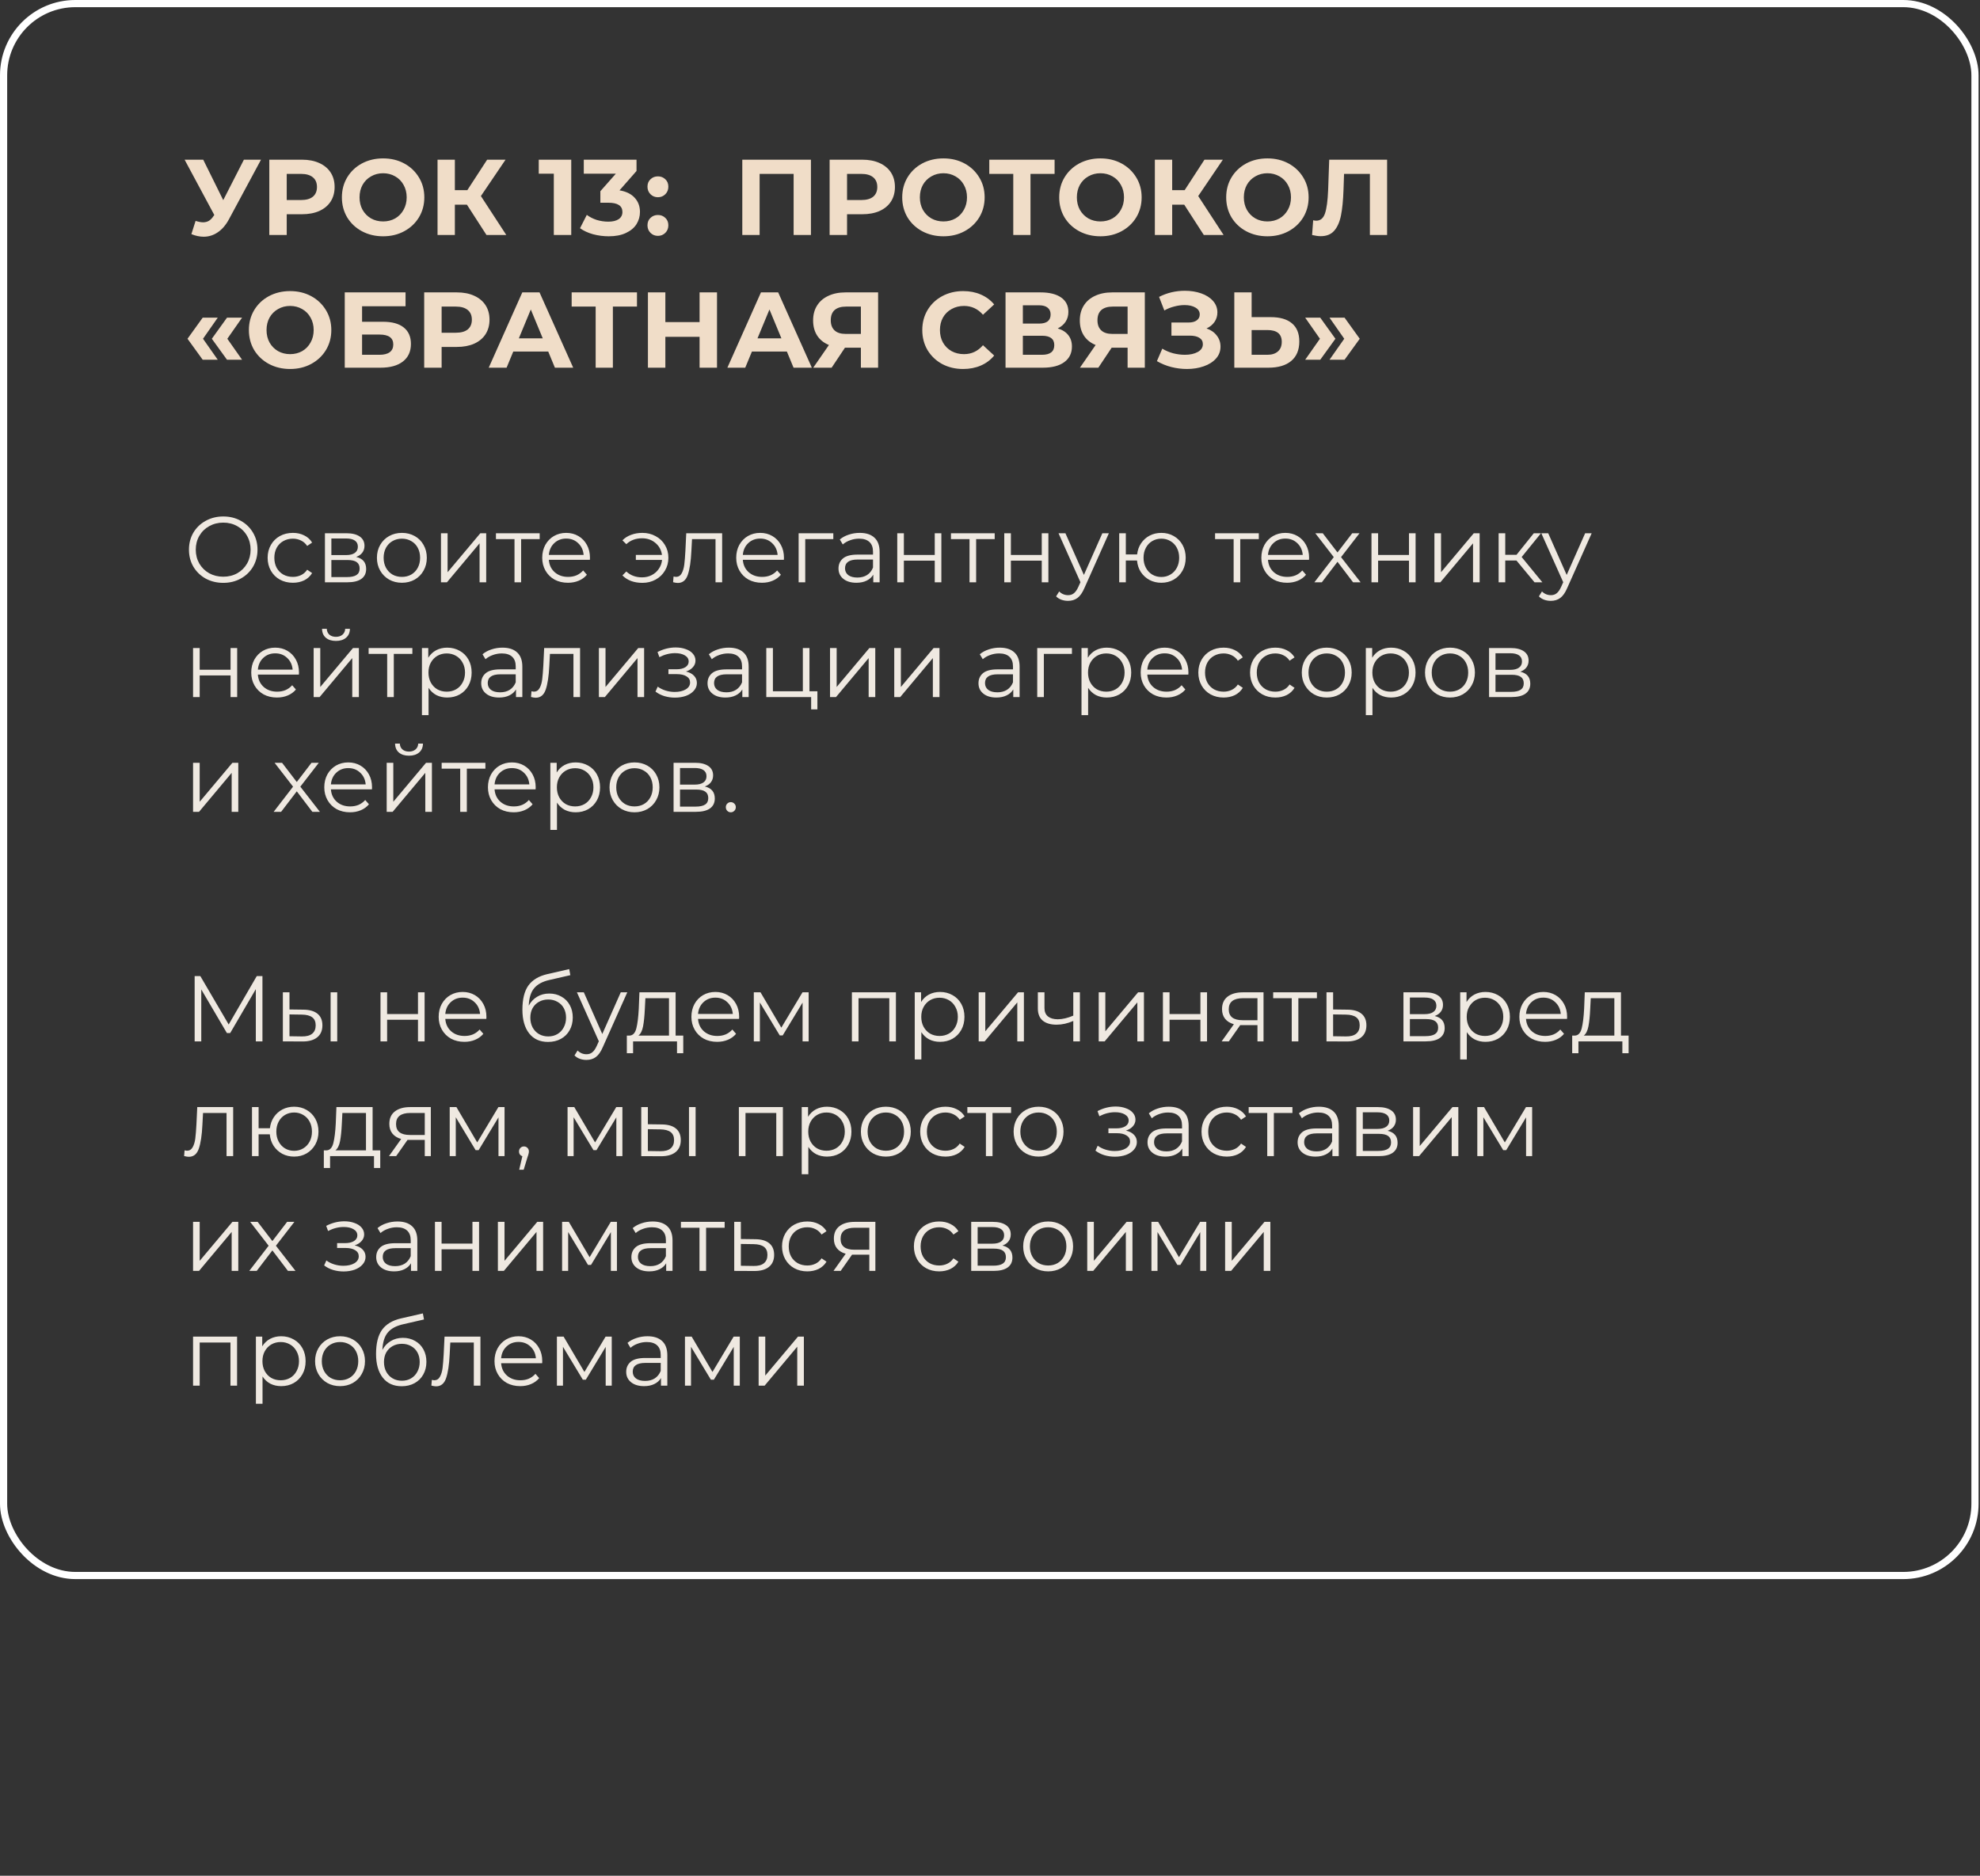
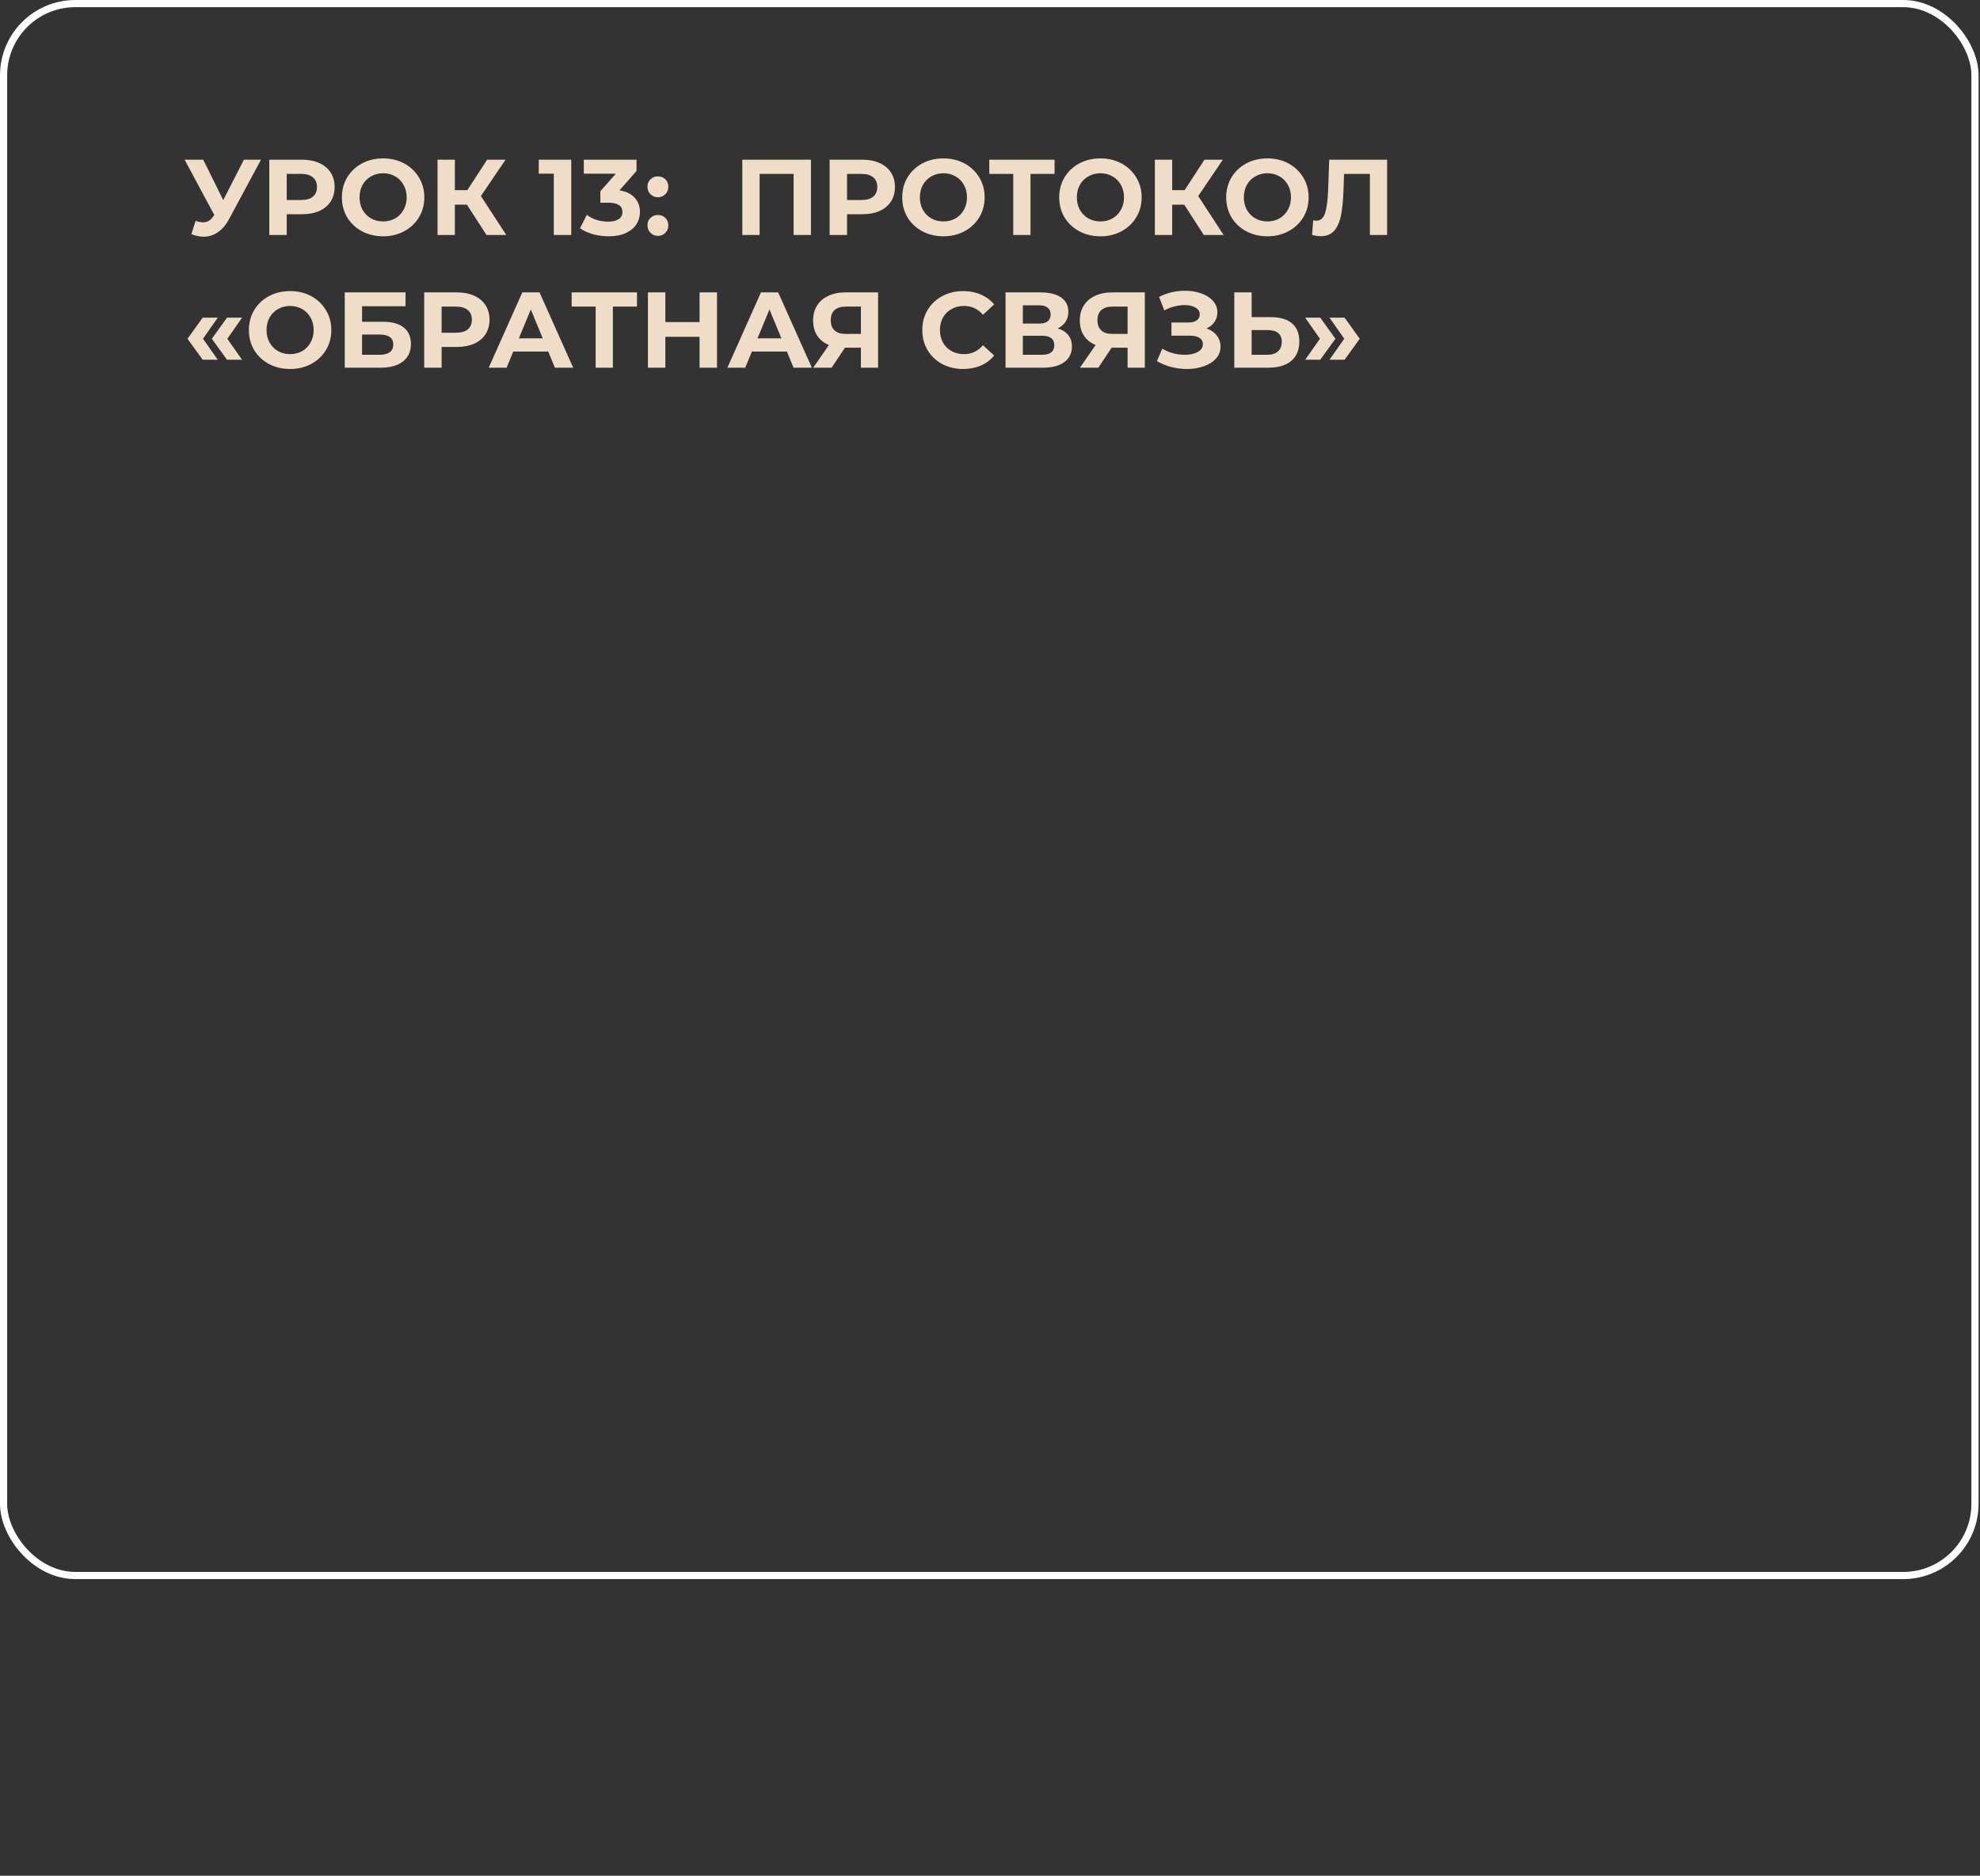
<svg xmlns="http://www.w3.org/2000/svg" width="552" height="523" viewBox="0 0 552 523" fill="none">
  <rect x="0" y="0" width="552" height="523" fill="#333333" stroke="none" />
  <path d="M72.767 44.524L63.827 61.144C62.967 62.744 61.927 63.954 60.707 64.774C59.507 65.594 58.197 66.004 56.777 66.004C55.677 66.004 54.537 65.764 53.357 65.284L54.527 61.594C55.367 61.854 56.067 61.984 56.627 61.984C57.227 61.984 57.767 61.844 58.247 61.564C58.727 61.264 59.167 60.804 59.567 60.184L59.747 59.944L51.467 44.524H56.657L62.237 55.804L67.997 44.524H72.767ZM84.167 44.524C86.027 44.524 87.637 44.834 88.997 45.454C90.377 46.074 91.437 46.954 92.177 48.094C92.917 49.234 93.287 50.584 93.287 52.144C93.287 53.684 92.917 55.034 92.177 56.194C91.437 57.334 90.377 58.214 88.997 58.834C87.637 59.434 86.027 59.734 84.167 59.734H79.937V65.524H75.077V44.524H84.167ZM83.897 55.774C85.357 55.774 86.467 55.464 87.227 54.844C87.987 54.204 88.367 53.304 88.367 52.144C88.367 50.964 87.987 50.064 87.227 49.444C86.467 48.804 85.357 48.484 83.897 48.484H79.937V55.774H83.897ZM106.806 65.884C104.626 65.884 102.656 65.414 100.896 64.474C99.156 63.534 97.786 62.244 96.786 60.604C95.806 58.944 95.316 57.084 95.316 55.024C95.316 52.964 95.806 51.114 96.786 49.474C97.786 47.814 99.156 46.514 100.896 45.574C102.656 44.634 104.626 44.164 106.806 44.164C108.986 44.164 110.946 44.634 112.686 45.574C114.426 46.514 115.796 47.814 116.796 49.474C117.796 51.114 118.296 52.964 118.296 55.024C118.296 57.084 117.796 58.944 116.796 60.604C115.796 62.244 114.426 63.534 112.686 64.474C110.946 65.414 108.986 65.884 106.806 65.884ZM106.806 61.744C108.046 61.744 109.166 61.464 110.166 60.904C111.166 60.324 111.946 59.524 112.506 58.504C113.086 57.484 113.376 56.324 113.376 55.024C113.376 53.724 113.086 52.564 112.506 51.544C111.946 50.524 111.166 49.734 110.166 49.174C109.166 48.594 108.046 48.304 106.806 48.304C105.566 48.304 104.446 48.594 103.446 49.174C102.446 49.734 101.656 50.524 101.076 51.544C100.516 52.564 100.236 53.724 100.236 55.024C100.236 56.324 100.516 57.484 101.076 58.504C101.656 59.524 102.446 60.324 103.446 60.904C104.446 61.464 105.566 61.744 106.806 61.744ZM130.17 57.064H126.81V65.524H121.98V44.524H126.81V53.014H130.29L135.81 44.524H140.94L134.07 54.664L141.15 65.524H135.63L130.17 57.064ZM159.256 44.524V65.524H154.396V48.424H150.196V44.524H159.256ZM172.714 53.074C174.554 53.374 175.964 54.064 176.944 55.144C177.924 56.204 178.414 57.524 178.414 59.104C178.414 60.324 178.094 61.454 177.454 62.494C176.814 63.514 175.834 64.334 174.514 64.954C173.214 65.574 171.614 65.884 169.714 65.884C168.234 65.884 166.774 65.694 165.334 65.314C163.914 64.914 162.704 64.354 161.704 63.634L163.594 59.914C164.394 60.514 165.314 60.984 166.354 61.324C167.414 61.644 168.494 61.804 169.594 61.804C170.814 61.804 171.774 61.574 172.474 61.114C173.174 60.634 173.524 59.964 173.524 59.104C173.524 57.384 172.214 56.524 169.594 56.524H167.374V53.314L171.694 48.424H162.754V44.524H177.454V47.674L172.714 53.074ZM183.418 54.994C182.598 54.994 181.908 54.714 181.348 54.154C180.788 53.594 180.508 52.894 180.508 52.054C180.508 51.194 180.788 50.504 181.348 49.984C181.908 49.444 182.598 49.174 183.418 49.174C184.238 49.174 184.928 49.444 185.488 49.984C186.048 50.504 186.328 51.194 186.328 52.054C186.328 52.894 186.048 53.594 185.488 54.154C184.928 54.714 184.238 54.994 183.418 54.994ZM183.418 65.764C182.598 65.764 181.908 65.484 181.348 64.924C180.788 64.364 180.508 63.664 180.508 62.824C180.508 61.964 180.788 61.274 181.348 60.754C181.908 60.214 182.598 59.944 183.418 59.944C184.238 59.944 184.928 60.214 185.488 60.754C186.048 61.274 186.328 61.964 186.328 62.824C186.328 63.664 186.048 64.364 185.488 64.924C184.928 65.484 184.238 65.764 183.418 65.764ZM226.082 44.524V65.524H221.252V48.484H211.772V65.524H206.942V44.524H226.082ZM240.378 44.524C242.238 44.524 243.848 44.834 245.208 45.454C246.588 46.074 247.648 46.954 248.388 48.094C249.128 49.234 249.498 50.584 249.498 52.144C249.498 53.684 249.128 55.034 248.388 56.194C247.648 57.334 246.588 58.214 245.208 58.834C243.848 59.434 242.238 59.734 240.378 59.734H236.148V65.524H231.288V44.524H240.378ZM240.108 55.774C241.568 55.774 242.678 55.464 243.438 54.844C244.198 54.204 244.578 53.304 244.578 52.144C244.578 50.964 244.198 50.064 243.438 49.444C242.678 48.804 241.568 48.484 240.108 48.484H236.148V55.774H240.108ZM263.017 65.884C260.837 65.884 258.867 65.414 257.107 64.474C255.367 63.534 253.997 62.244 252.997 60.604C252.017 58.944 251.527 57.084 251.527 55.024C251.527 52.964 252.017 51.114 252.997 49.474C253.997 47.814 255.367 46.514 257.107 45.574C258.867 44.634 260.837 44.164 263.017 44.164C265.197 44.164 267.157 44.634 268.897 45.574C270.637 46.514 272.007 47.814 273.007 49.474C274.007 51.114 274.507 52.964 274.507 55.024C274.507 57.084 274.007 58.944 273.007 60.604C272.007 62.244 270.637 63.534 268.897 64.474C267.157 65.414 265.197 65.884 263.017 65.884ZM263.017 61.744C264.257 61.744 265.377 61.464 266.377 60.904C267.377 60.324 268.157 59.524 268.717 58.504C269.297 57.484 269.587 56.324 269.587 55.024C269.587 53.724 269.297 52.564 268.717 51.544C268.157 50.524 267.377 49.734 266.377 49.174C265.377 48.594 264.257 48.304 263.017 48.304C261.777 48.304 260.657 48.594 259.657 49.174C258.657 49.734 257.867 50.524 257.287 51.544C256.727 52.564 256.447 53.724 256.447 55.024C256.447 56.324 256.727 57.484 257.287 58.504C257.867 59.524 258.657 60.324 259.657 60.904C260.657 61.464 261.777 61.744 263.017 61.744ZM294.008 48.484H287.288V65.524H282.488V48.484H275.798V44.524H294.008V48.484ZM306.786 65.884C304.606 65.884 302.636 65.414 300.876 64.474C299.136 63.534 297.766 62.244 296.766 60.604C295.786 58.944 295.296 57.084 295.296 55.024C295.296 52.964 295.786 51.114 296.766 49.474C297.766 47.814 299.136 46.514 300.876 45.574C302.636 44.634 304.606 44.164 306.786 44.164C308.966 44.164 310.926 44.634 312.666 45.574C314.406 46.514 315.776 47.814 316.776 49.474C317.776 51.114 318.276 52.964 318.276 55.024C318.276 57.084 317.776 58.944 316.776 60.604C315.776 62.244 314.406 63.534 312.666 64.474C310.926 65.414 308.966 65.884 306.786 65.884ZM306.786 61.744C308.026 61.744 309.146 61.464 310.146 60.904C311.146 60.324 311.926 59.524 312.486 58.504C313.066 57.484 313.356 56.324 313.356 55.024C313.356 53.724 313.066 52.564 312.486 51.544C311.926 50.524 311.146 49.734 310.146 49.174C309.146 48.594 308.026 48.304 306.786 48.304C305.546 48.304 304.426 48.594 303.426 49.174C302.426 49.734 301.636 50.524 301.056 51.544C300.496 52.564 300.216 53.724 300.216 55.024C300.216 56.324 300.496 57.484 301.056 58.504C301.636 59.524 302.426 60.324 303.426 60.904C304.426 61.464 305.546 61.744 306.786 61.744ZM330.15 57.064H326.79V65.524H321.96V44.524H326.79V53.014H330.27L335.79 44.524H340.92L334.05 54.664L341.13 65.524H335.61L330.15 57.064ZM353.339 65.884C351.159 65.884 349.189 65.414 347.429 64.474C345.689 63.534 344.319 62.244 343.319 60.604C342.339 58.944 341.849 57.084 341.849 55.024C341.849 52.964 342.339 51.114 343.319 49.474C344.319 47.814 345.689 46.514 347.429 45.574C349.189 44.634 351.159 44.164 353.339 44.164C355.519 44.164 357.479 44.634 359.219 45.574C360.959 46.514 362.329 47.814 363.329 49.474C364.329 51.114 364.829 52.964 364.829 55.024C364.829 57.084 364.329 58.944 363.329 60.604C362.329 62.244 360.959 63.534 359.219 64.474C357.479 65.414 355.519 65.884 353.339 65.884ZM353.339 61.744C354.579 61.744 355.699 61.464 356.699 60.904C357.699 60.324 358.479 59.524 359.039 58.504C359.619 57.484 359.909 56.324 359.909 55.024C359.909 53.724 359.619 52.564 359.039 51.544C358.479 50.524 357.699 49.734 356.699 49.174C355.699 48.594 354.579 48.304 353.339 48.304C352.099 48.304 350.979 48.594 349.979 49.174C348.979 49.734 348.189 50.524 347.609 51.544C347.049 52.564 346.769 53.724 346.769 55.024C346.769 56.324 347.049 57.484 347.609 58.504C348.189 59.524 348.979 60.324 349.979 60.904C350.979 61.464 352.099 61.744 353.339 61.744ZM386.707 44.524V65.524H381.907V48.484H374.707L374.557 52.864C374.457 55.844 374.217 58.264 373.837 60.124C373.457 61.964 372.817 63.384 371.917 64.384C371.037 65.364 369.797 65.854 368.197 65.854C367.537 65.854 366.737 65.744 365.797 65.524L366.097 61.414C366.357 61.494 366.647 61.534 366.967 61.534C368.127 61.534 368.937 60.854 369.397 59.494C369.857 58.114 370.147 55.964 370.267 53.044L370.567 44.524H386.707ZM52.277 94.454L56.507 88.574H60.707L56.597 94.454L60.707 100.304H56.507L52.277 94.454ZM59.057 94.454L63.287 88.574H67.487L63.377 94.454L67.487 100.304H63.287L59.057 94.454ZM80.878 102.884C78.698 102.884 76.728 102.414 74.968 101.474C73.228 100.534 71.858 99.244 70.858 97.604C69.878 95.944 69.388 94.084 69.388 92.024C69.388 89.964 69.878 88.114 70.858 86.474C71.858 84.814 73.228 83.514 74.968 82.574C76.728 81.634 78.698 81.164 80.878 81.164C83.058 81.164 85.018 81.634 86.758 82.574C88.498 83.514 89.868 84.814 90.868 86.474C91.868 88.114 92.368 89.964 92.368 92.024C92.368 94.084 91.868 95.944 90.868 97.604C89.868 99.244 88.498 100.534 86.758 101.474C85.018 102.414 83.058 102.884 80.878 102.884ZM80.878 98.744C82.118 98.744 83.238 98.464 84.238 97.904C85.238 97.324 86.018 96.524 86.578 95.504C87.158 94.484 87.448 93.324 87.448 92.024C87.448 90.724 87.158 89.564 86.578 88.544C86.018 87.524 85.238 86.734 84.238 86.174C83.238 85.594 82.118 85.304 80.878 85.304C79.638 85.304 78.518 85.594 77.518 86.174C76.518 86.734 75.728 87.524 75.148 88.544C74.588 89.564 74.308 90.724 74.308 92.024C74.308 93.324 74.588 94.484 75.148 95.504C75.728 96.524 76.518 97.324 77.518 97.904C78.518 98.464 79.638 98.744 80.878 98.744ZM96.112 81.524H113.062V85.394H100.942V89.714H106.762C109.302 89.714 111.232 90.244 112.552 91.304C113.892 92.364 114.562 93.894 114.562 95.894C114.562 97.994 113.822 99.624 112.342 100.784C110.862 101.944 108.772 102.524 106.072 102.524H96.112V81.524ZM105.802 98.924C107.042 98.924 107.992 98.684 108.652 98.204C109.312 97.704 109.642 96.984 109.642 96.044C109.642 94.204 108.362 93.284 105.802 93.284H100.942V98.924H105.802ZM127.35 81.524C129.21 81.524 130.82 81.834 132.18 82.454C133.56 83.074 134.62 83.954 135.36 85.094C136.1 86.234 136.47 87.584 136.47 89.144C136.47 90.684 136.1 92.034 135.36 93.194C134.62 94.334 133.56 95.214 132.18 95.834C130.82 96.434 129.21 96.734 127.35 96.734H123.12V102.524H118.26V81.524H127.35ZM127.08 92.774C128.54 92.774 129.65 92.464 130.41 91.844C131.17 91.204 131.55 90.304 131.55 89.144C131.55 87.964 131.17 87.064 130.41 86.444C129.65 85.804 128.54 85.484 127.08 85.484H123.12V92.774H127.08ZM152.842 98.024H143.092L141.232 102.524H136.252L145.612 81.524H150.412L159.802 102.524H154.702L152.842 98.024ZM151.312 94.334L147.982 86.294L144.652 94.334H151.312ZM177.582 85.484H170.862V102.524H166.062V85.484H159.372V81.524H177.582V85.484ZM199.893 81.524V102.524H195.033V93.914H185.493V102.524H180.633V81.524H185.493V89.804H195.033V81.524H199.893ZM219.375 98.024H209.625L207.765 102.524H202.785L212.145 81.524H216.945L226.335 102.524H221.235L219.375 98.024ZM217.845 94.334L214.515 86.294L211.185 94.334H217.845ZM244.806 81.524V102.524H240.006V96.944H235.566L231.846 102.524H226.716L231.096 96.194C229.676 95.614 228.586 94.744 227.826 93.584C227.066 92.404 226.686 90.994 226.686 89.354C226.686 87.734 227.056 86.344 227.796 85.184C228.536 84.004 229.586 83.104 230.946 82.484C232.306 81.844 233.906 81.524 235.746 81.524H244.806ZM235.866 85.484C234.486 85.484 233.426 85.804 232.686 86.444C231.966 87.084 231.606 88.034 231.606 89.294C231.606 90.514 231.956 91.454 232.656 92.114C233.356 92.774 234.386 93.104 235.746 93.104H240.006V85.484H235.866ZM268.493 102.884C266.353 102.884 264.413 102.424 262.673 101.504C260.953 100.564 259.593 99.274 258.593 97.634C257.613 95.974 257.123 94.104 257.123 92.024C257.123 89.944 257.613 88.084 258.593 86.444C259.593 84.784 260.953 83.494 262.673 82.574C264.413 81.634 266.363 81.164 268.523 81.164C270.343 81.164 271.983 81.484 273.443 82.124C274.923 82.764 276.163 83.684 277.163 84.884L274.043 87.764C272.623 86.124 270.863 85.304 268.763 85.304C267.463 85.304 266.303 85.594 265.283 86.174C264.263 86.734 263.463 87.524 262.883 88.544C262.323 89.564 262.043 90.724 262.043 92.024C262.043 93.324 262.323 94.484 262.883 95.504C263.463 96.524 264.263 97.324 265.283 97.904C266.303 98.464 267.463 98.744 268.763 98.744C270.863 98.744 272.623 97.914 274.043 96.254L277.163 99.134C276.163 100.354 274.923 101.284 273.443 101.924C271.963 102.564 270.313 102.884 268.493 102.884ZM294.881 91.574C296.161 91.954 297.141 92.574 297.821 93.434C298.501 94.294 298.841 95.354 298.841 96.614C298.841 98.474 298.131 99.924 296.711 100.964C295.311 102.004 293.301 102.524 290.681 102.524H280.331V81.524H290.111C292.551 81.524 294.451 81.994 295.811 82.934C297.171 83.874 297.851 85.214 297.851 86.954C297.851 87.994 297.591 88.914 297.071 89.714C296.551 90.494 295.821 91.114 294.881 91.574ZM285.161 90.224H289.691C290.751 90.224 291.551 90.014 292.091 89.594C292.631 89.154 292.901 88.514 292.901 87.674C292.901 86.854 292.621 86.224 292.061 85.784C291.521 85.344 290.731 85.124 289.691 85.124H285.161V90.224ZM290.501 98.924C292.781 98.924 293.921 98.024 293.921 96.224C293.921 94.484 292.781 93.614 290.501 93.614H285.161V98.924H290.501ZM319.161 81.524V102.524H314.361V96.944H309.921L306.201 102.524H301.071L305.451 96.194C304.031 95.614 302.941 94.744 302.181 93.584C301.421 92.404 301.041 90.994 301.041 89.354C301.041 87.734 301.411 86.344 302.151 85.184C302.891 84.004 303.941 83.104 305.301 82.484C306.661 81.844 308.261 81.524 310.101 81.524H319.161ZM310.221 85.484C308.841 85.484 307.781 85.804 307.041 86.444C306.321 87.084 305.961 88.034 305.961 89.294C305.961 90.514 306.311 91.454 307.011 92.114C307.711 92.774 308.741 93.104 310.101 93.104H314.361V85.484H310.221ZM336.363 91.574C337.583 91.994 338.533 92.654 339.213 93.554C339.913 94.434 340.263 95.464 340.263 96.644C340.263 97.924 339.843 99.034 339.003 99.974C338.163 100.914 337.023 101.634 335.583 102.134C334.163 102.634 332.603 102.884 330.903 102.884C329.463 102.884 328.023 102.704 326.583 102.344C325.163 101.984 323.813 101.434 322.533 100.694L324.033 97.214C324.953 97.774 325.963 98.204 327.063 98.504C328.183 98.784 329.273 98.924 330.333 98.924C331.773 98.924 332.963 98.664 333.903 98.144C334.863 97.624 335.343 96.894 335.343 95.954C335.343 95.174 335.013 94.584 334.353 94.184C333.713 93.784 332.833 93.584 331.713 93.584H326.583V89.924H331.353C332.333 89.924 333.093 89.724 333.633 89.324C334.193 88.924 334.473 88.374 334.473 87.674C334.473 86.854 334.073 86.214 333.273 85.754C332.493 85.294 331.483 85.064 330.243 85.064C329.323 85.064 328.373 85.194 327.393 85.454C326.413 85.694 325.483 86.064 324.603 86.564L323.133 82.784C325.353 81.644 327.753 81.074 330.333 81.074C331.973 81.074 333.483 81.314 334.863 81.794C336.243 82.274 337.343 82.974 338.163 83.894C338.983 84.814 339.393 85.884 339.393 87.104C339.393 88.104 339.123 88.994 338.583 89.774C338.043 90.554 337.303 91.154 336.363 91.574ZM354.28 88.424C356.84 88.424 358.8 88.994 360.16 90.134C361.54 91.274 362.23 92.964 362.23 95.204C362.23 97.584 361.47 99.404 359.95 100.664C358.45 101.904 356.33 102.524 353.59 102.524H344.11V81.524H348.94V88.424H354.28ZM353.32 98.924C354.58 98.924 355.56 98.614 356.26 97.994C356.98 97.374 357.34 96.474 357.34 95.294C357.34 93.114 356 92.024 353.32 92.024H348.94V98.924H353.32ZM363.871 100.304L367.981 94.454L363.871 88.574H368.071L372.301 94.454L368.071 100.304H363.871ZM370.651 100.304L374.761 94.454L370.651 88.574H374.851L379.081 94.454L374.851 100.304H370.651Z" fill="#F0DDC8" />
-   <path d="M62.247 162.516C60.445 162.516 58.807 162.118 57.333 161.32C55.877 160.506 54.733 159.396 53.901 157.992C53.087 156.588 52.679 155.011 52.679 153.26C52.679 151.51 53.087 149.932 53.901 148.528C54.733 147.124 55.877 146.024 57.333 145.226C58.807 144.412 60.445 144.004 62.247 144.004C64.05 144.004 65.671 144.403 67.109 145.2C68.565 145.998 69.709 147.107 70.541 148.528C71.373 149.932 71.789 151.51 71.789 153.26C71.789 155.011 71.373 156.597 70.541 158.018C69.709 159.422 68.565 160.523 67.109 161.32C65.671 162.118 64.05 162.516 62.247 162.516ZM62.247 160.8C63.686 160.8 64.986 160.48 66.147 159.838C67.309 159.18 68.219 158.278 68.877 157.134C69.536 155.973 69.865 154.682 69.865 153.26C69.865 151.839 69.536 150.556 68.877 149.412C68.219 148.251 67.309 147.35 66.147 146.708C64.986 146.05 63.686 145.72 62.247 145.72C60.809 145.72 59.5 146.05 58.321 146.708C57.16 147.35 56.241 148.251 55.565 149.412C54.907 150.556 54.577 151.839 54.577 153.26C54.577 154.682 54.907 155.973 55.565 157.134C56.241 158.278 57.16 159.18 58.321 159.838C59.5 160.48 60.809 160.8 62.247 160.8ZM81.659 162.49C80.306 162.49 79.093 162.196 78.019 161.606C76.961 161.017 76.129 160.194 75.522 159.136C74.916 158.062 74.612 156.857 74.612 155.522C74.612 154.188 74.916 152.992 75.522 151.934C76.129 150.877 76.961 150.054 78.019 149.464C79.093 148.875 80.306 148.58 81.659 148.58C82.837 148.58 83.886 148.814 84.805 149.282C85.74 149.733 86.477 150.4 87.014 151.284L85.636 152.22C85.186 151.544 84.614 151.042 83.921 150.712C83.227 150.366 82.473 150.192 81.659 150.192C80.671 150.192 79.778 150.418 78.981 150.868C78.201 151.302 77.585 151.926 77.135 152.74C76.701 153.555 76.484 154.482 76.484 155.522C76.484 156.58 76.701 157.516 77.135 158.33C77.585 159.128 78.201 159.752 78.981 160.202C79.778 160.636 80.671 160.852 81.659 160.852C82.473 160.852 83.227 160.688 83.921 160.358C84.614 160.029 85.186 159.526 85.636 158.85L87.014 159.786C86.477 160.67 85.74 161.346 84.805 161.814C83.868 162.265 82.82 162.49 81.659 162.49ZM99.299 155.288C101.154 155.722 102.081 156.84 102.081 158.642C102.081 159.838 101.639 160.757 100.755 161.398C99.871 162.04 98.554 162.36 96.803 162.36H90.589V148.684H96.621C98.181 148.684 99.403 148.988 100.287 149.594C101.171 150.201 101.613 151.068 101.613 152.194C101.613 152.94 101.405 153.581 100.989 154.118C100.59 154.638 100.027 155.028 99.299 155.288ZM92.383 154.768H96.491C97.548 154.768 98.354 154.569 98.909 154.17C99.481 153.772 99.767 153.191 99.767 152.428C99.767 151.666 99.481 151.094 98.909 150.712C98.354 150.331 97.548 150.14 96.491 150.14H92.383V154.768ZM96.725 160.904C97.904 160.904 98.788 160.714 99.377 160.332C99.966 159.951 100.261 159.353 100.261 158.538C100.261 157.724 99.992 157.126 99.455 156.744C98.918 156.346 98.068 156.146 96.907 156.146H92.383V160.904H96.725ZM112.049 162.49C110.732 162.49 109.545 162.196 108.487 161.606C107.43 161 106.598 160.168 105.991 159.11C105.385 158.053 105.081 156.857 105.081 155.522C105.081 154.188 105.385 152.992 105.991 151.934C106.598 150.877 107.43 150.054 108.487 149.464C109.545 148.875 110.732 148.58 112.049 148.58C113.367 148.58 114.554 148.875 115.611 149.464C116.669 150.054 117.492 150.877 118.081 151.934C118.688 152.992 118.991 154.188 118.991 155.522C118.991 156.857 118.688 158.053 118.081 159.11C117.492 160.168 116.669 161 115.611 161.606C114.554 162.196 113.367 162.49 112.049 162.49ZM112.049 160.852C113.02 160.852 113.887 160.636 114.649 160.202C115.429 159.752 116.036 159.119 116.469 158.304C116.903 157.49 117.119 156.562 117.119 155.522C117.119 154.482 116.903 153.555 116.469 152.74C116.036 151.926 115.429 151.302 114.649 150.868C113.887 150.418 113.02 150.192 112.049 150.192C111.079 150.192 110.203 150.418 109.423 150.868C108.661 151.302 108.054 151.926 107.603 152.74C107.17 153.555 106.953 154.482 106.953 155.522C106.953 156.562 107.17 157.49 107.603 158.304C108.054 159.119 108.661 159.752 109.423 160.202C110.203 160.636 111.079 160.852 112.049 160.852ZM122.937 148.684H124.783V159.552L133.909 148.684H135.547V162.36H133.701V151.492L124.601 162.36H122.937V148.684ZM150.457 150.322H145.283V162.36H143.437V150.322H138.263V148.684H150.457V150.322ZM164.451 156.094H153.011C153.115 157.516 153.661 158.668 154.649 159.552C155.637 160.419 156.885 160.852 158.393 160.852C159.243 160.852 160.023 160.705 160.733 160.41C161.444 160.098 162.059 159.648 162.579 159.058L163.619 160.254C163.013 160.982 162.25 161.537 161.331 161.918C160.43 162.3 159.433 162.49 158.341 162.49C156.937 162.49 155.689 162.196 154.597 161.606C153.523 161 152.682 160.168 152.075 159.11C151.469 158.053 151.165 156.857 151.165 155.522C151.165 154.188 151.451 152.992 152.023 151.934C152.613 150.877 153.41 150.054 154.415 149.464C155.438 148.875 156.582 148.58 157.847 148.58C159.113 148.58 160.248 148.875 161.253 149.464C162.259 150.054 163.047 150.877 163.619 151.934C164.191 152.974 164.477 154.17 164.477 155.522L164.451 156.094ZM157.847 150.166C156.53 150.166 155.421 150.591 154.519 151.44C153.635 152.272 153.133 153.364 153.011 154.716H162.709C162.588 153.364 162.077 152.272 161.175 151.44C160.291 150.591 159.182 150.166 157.847 150.166ZM179.086 148.58C180.456 148.58 181.686 148.884 182.778 149.49C183.888 150.08 184.754 150.903 185.378 151.96C186.02 153.018 186.34 154.205 186.34 155.522C186.34 156.84 186.02 158.036 185.378 159.11C184.754 160.168 183.888 161 182.778 161.606C181.686 162.213 180.456 162.516 179.086 162.516C177.942 162.516 176.894 162.343 175.94 161.996C174.987 161.632 174.181 161.112 173.522 160.436L174.614 159.344C175.776 160.436 177.24 160.982 179.008 160.982C179.996 160.982 180.889 160.774 181.686 160.358C182.501 159.942 183.16 159.362 183.662 158.616C184.182 157.871 184.486 157.039 184.572 156.12H177.266V154.716H184.546C184.356 153.347 183.749 152.238 182.726 151.388C181.704 150.522 180.464 150.088 179.008 150.088C177.24 150.088 175.776 150.634 174.614 151.726L173.522 150.66C174.181 149.984 174.987 149.473 175.94 149.126C176.894 148.762 177.942 148.58 179.086 148.58ZM201.326 148.684V162.36H199.48V150.322H192.928L192.746 153.702C192.607 156.545 192.278 158.729 191.758 160.254C191.238 161.78 190.31 162.542 188.976 162.542C188.612 162.542 188.17 162.473 187.65 162.334L187.78 160.748C188.092 160.818 188.308 160.852 188.43 160.852C189.14 160.852 189.678 160.523 190.042 159.864C190.406 159.206 190.648 158.391 190.77 157.42C190.891 156.45 190.995 155.167 191.082 153.572L191.316 148.684H201.326ZM218.533 156.094H207.093C207.197 157.516 207.743 158.668 208.731 159.552C209.719 160.419 210.967 160.852 212.475 160.852C213.325 160.852 214.105 160.705 214.815 160.41C215.526 160.098 216.141 159.648 216.661 159.058L217.701 160.254C217.095 160.982 216.332 161.537 215.413 161.918C214.512 162.3 213.515 162.49 212.423 162.49C211.019 162.49 209.771 162.196 208.679 161.606C207.605 161 206.764 160.168 206.157 159.11C205.551 158.053 205.247 156.857 205.247 155.522C205.247 154.188 205.533 152.992 206.105 151.934C206.695 150.877 207.492 150.054 208.497 149.464C209.52 148.875 210.664 148.58 211.929 148.58C213.195 148.58 214.33 148.875 215.335 149.464C216.341 150.054 217.129 150.877 217.701 151.934C218.273 152.974 218.559 154.17 218.559 155.522L218.533 156.094ZM211.929 150.166C210.612 150.166 209.503 150.591 208.601 151.44C207.717 152.272 207.215 153.364 207.093 154.716H216.791C216.67 153.364 216.159 152.272 215.257 151.44C214.373 150.591 213.264 150.166 211.929 150.166ZM232.318 150.322H224.492V162.36H222.646V148.684H232.318V150.322ZM239.691 148.58C241.477 148.58 242.846 149.031 243.799 149.932C244.753 150.816 245.229 152.134 245.229 153.884V162.36H243.461V160.228C243.045 160.939 242.43 161.494 241.615 161.892C240.818 162.291 239.865 162.49 238.755 162.49C237.23 162.49 236.017 162.126 235.115 161.398C234.214 160.67 233.763 159.708 233.763 158.512C233.763 157.351 234.179 156.415 235.011 155.704C235.861 154.994 237.204 154.638 239.041 154.638H243.383V153.806C243.383 152.628 243.054 151.735 242.395 151.128C241.737 150.504 240.775 150.192 239.509 150.192C238.643 150.192 237.811 150.34 237.013 150.634C236.216 150.912 235.531 151.302 234.959 151.804L234.127 150.426C234.821 149.837 235.653 149.386 236.623 149.074C237.594 148.745 238.617 148.58 239.691 148.58ZM239.041 161.034C240.081 161.034 240.974 160.8 241.719 160.332C242.465 159.847 243.019 159.154 243.383 158.252V156.016H239.093C236.753 156.016 235.583 156.831 235.583 158.46C235.583 159.258 235.887 159.89 236.493 160.358C237.1 160.809 237.949 161.034 239.041 161.034ZM250.144 148.684H251.99V154.742H260.596V148.684H262.442V162.36H260.596V156.328H251.99V162.36H250.144V148.684ZM277.309 150.322H272.135V162.36H270.289V150.322H265.115V148.684H277.309V150.322ZM279.978 148.684H281.824V154.742H290.43V148.684H292.276V162.36H290.43V156.328H281.824V162.36H279.978V148.684ZM309.144 148.684L302.306 163.998C301.752 165.281 301.11 166.191 300.382 166.728C299.654 167.266 298.779 167.534 297.756 167.534C297.098 167.534 296.482 167.43 295.91 167.222C295.338 167.014 294.844 166.702 294.428 166.286L295.286 164.908C295.98 165.602 296.812 165.948 297.782 165.948C298.406 165.948 298.935 165.775 299.368 165.428C299.819 165.082 300.235 164.492 300.616 163.66L301.214 162.334L295.104 148.684H297.028L302.176 160.306L307.324 148.684H309.144ZM323.773 148.58C325.055 148.58 326.208 148.875 327.231 149.464C328.271 150.054 329.085 150.877 329.675 151.934C330.264 152.992 330.559 154.188 330.559 155.522C330.559 156.857 330.264 158.053 329.675 159.11C329.085 160.168 328.271 161 327.231 161.606C326.208 162.196 325.055 162.49 323.773 162.49C322.559 162.49 321.459 162.23 320.471 161.71C319.483 161.173 318.677 160.436 318.053 159.5C317.446 158.564 317.091 157.49 316.987 156.276H313.867V162.36H312.021V148.684H313.867V154.586H317.013C317.151 153.408 317.524 152.368 318.131 151.466C318.755 150.548 319.552 149.837 320.523 149.334C321.493 148.832 322.577 148.58 323.773 148.58ZM323.773 160.878C324.709 160.878 325.549 160.653 326.295 160.202C327.057 159.752 327.655 159.119 328.089 158.304C328.522 157.49 328.739 156.562 328.739 155.522C328.739 154.482 328.522 153.555 328.089 152.74C327.655 151.926 327.057 151.302 326.295 150.868C325.549 150.418 324.709 150.192 323.773 150.192C322.837 150.192 321.987 150.418 321.225 150.868C320.479 151.302 319.89 151.926 319.457 152.74C319.023 153.555 318.807 154.482 318.807 155.522C318.807 156.562 319.023 157.49 319.457 158.304C319.89 159.119 320.479 159.752 321.225 160.202C321.987 160.653 322.837 160.878 323.773 160.878ZM350.941 150.322H345.767V162.36H343.921V150.322H338.747V148.684H350.941V150.322ZM364.936 156.094H353.496C353.6 157.516 354.146 158.668 355.134 159.552C356.122 160.419 357.37 160.852 358.878 160.852C359.727 160.852 360.507 160.705 361.218 160.41C361.928 160.098 362.544 159.648 363.064 159.058L364.104 160.254C363.497 160.982 362.734 161.537 361.816 161.918C360.914 162.3 359.918 162.49 358.826 162.49C357.422 162.49 356.174 162.196 355.082 161.606C354.007 161 353.166 160.168 352.56 159.11C351.953 158.053 351.65 156.857 351.65 155.522C351.65 154.188 351.936 152.992 352.508 151.934C353.097 150.877 353.894 150.054 354.9 149.464C355.922 148.875 357.066 148.58 358.332 148.58C359.597 148.58 360.732 148.875 361.738 149.464C362.743 150.054 363.532 150.877 364.104 151.934C364.676 152.974 364.962 154.17 364.962 155.522L364.936 156.094ZM358.332 150.166C357.014 150.166 355.905 150.591 355.004 151.44C354.12 152.272 353.617 153.364 353.496 154.716H363.194C363.072 153.364 362.561 152.272 361.66 151.44C360.776 150.591 359.666 150.166 358.332 150.166ZM377.221 162.36L372.879 156.64L368.511 162.36H366.431L371.839 155.34L366.691 148.684H368.771L372.879 154.04L376.987 148.684H379.015L373.867 155.34L379.327 162.36H377.221ZM382.353 148.684H384.199V154.742H392.805V148.684H394.651V162.36H392.805V156.328H384.199V162.36H382.353V148.684ZM399.897 148.684H401.743V159.552L410.869 148.684H412.507V162.36H410.661V151.492L401.561 162.36H399.897V148.684ZM422.764 156.276H419.644V162.36H417.798V148.684H419.644V154.69H422.79L427.6 148.684H429.602L424.22 155.314L429.992 162.36H427.808L422.764 156.276ZM443.74 148.684L436.902 163.998C436.348 165.281 435.706 166.191 434.978 166.728C434.25 167.266 433.375 167.534 432.352 167.534C431.694 167.534 431.078 167.43 430.506 167.222C429.934 167.014 429.44 166.702 429.024 166.286L429.882 164.908C430.576 165.602 431.408 165.948 432.378 165.948C433.002 165.948 433.531 165.775 433.964 165.428C434.415 165.082 434.831 164.492 435.212 163.66L435.81 162.334L429.7 148.684H431.624L436.772 160.306L441.92 148.684H443.74ZM53.823 180.684H55.669V186.742H64.275V180.684H66.121V194.36H64.275V188.328H55.669V194.36H53.823V180.684ZM83.328 188.094H71.888C71.992 189.516 72.538 190.668 73.526 191.552C74.514 192.419 75.762 192.852 77.27 192.852C78.12 192.852 78.9 192.705 79.61 192.41C80.321 192.098 80.936 191.648 81.456 191.058L82.496 192.254C81.889 192.982 81.127 193.537 80.208 193.918C79.307 194.3 78.31 194.49 77.218 194.49C75.814 194.49 74.566 194.196 73.474 193.606C72.4 193 71.559 192.168 70.952 191.11C70.346 190.053 70.042 188.857 70.042 187.522C70.042 186.188 70.328 184.992 70.9 183.934C71.49 182.877 72.287 182.054 73.292 181.464C74.315 180.875 75.459 180.58 76.724 180.58C77.99 180.58 79.125 180.875 80.13 181.464C81.135 182.054 81.924 182.877 82.496 183.934C83.068 184.974 83.354 186.17 83.354 187.522L83.328 188.094ZM76.724 182.166C75.407 182.166 74.297 182.591 73.396 183.44C72.512 184.272 72.01 185.364 71.888 186.716H81.586C81.465 185.364 80.954 184.272 80.052 183.44C79.168 182.591 78.059 182.166 76.724 182.166ZM87.441 180.684H89.287V191.552L98.412 180.684H100.05V194.36H98.204V183.492L89.105 194.36H87.441V180.684ZM93.654 178.708C92.476 178.708 91.54 178.414 90.847 177.824C90.153 177.235 89.798 176.403 89.781 175.328H91.106C91.124 176.004 91.367 176.55 91.835 176.966C92.302 177.365 92.909 177.564 93.654 177.564C94.4 177.564 95.007 177.365 95.475 176.966C95.96 176.55 96.211 176.004 96.228 175.328H97.555C97.537 176.403 97.173 177.235 96.463 177.824C95.769 178.414 94.833 178.708 93.654 178.708ZM114.961 182.322H109.787V194.36H107.941V182.322H102.767V180.684H114.961V182.322ZM124.676 180.58C125.959 180.58 127.12 180.875 128.16 181.464C129.2 182.036 130.015 182.851 130.604 183.908C131.193 184.966 131.488 186.17 131.488 187.522C131.488 188.892 131.193 190.105 130.604 191.162C130.015 192.22 129.2 193.043 128.16 193.632C127.137 194.204 125.976 194.49 124.676 194.49C123.567 194.49 122.561 194.265 121.66 193.814C120.776 193.346 120.048 192.67 119.476 191.786V199.404H117.63V180.684H119.398V183.388C119.953 182.487 120.681 181.794 121.582 181.308C122.501 180.823 123.532 180.58 124.676 180.58ZM124.546 192.852C125.499 192.852 126.366 192.636 127.146 192.202C127.926 191.752 128.533 191.119 128.966 190.304C129.417 189.49 129.642 188.562 129.642 187.522C129.642 186.482 129.417 185.564 128.966 184.766C128.533 183.952 127.926 183.319 127.146 182.868C126.366 182.418 125.499 182.192 124.546 182.192C123.575 182.192 122.7 182.418 121.92 182.868C121.157 183.319 120.551 183.952 120.1 184.766C119.667 185.564 119.45 186.482 119.45 187.522C119.45 188.562 119.667 189.49 120.1 190.304C120.551 191.119 121.157 191.752 121.92 192.202C122.7 192.636 123.575 192.852 124.546 192.852ZM140.084 180.58C141.869 180.58 143.239 181.031 144.192 181.932C145.145 182.816 145.622 184.134 145.622 185.884V194.36H143.854V192.228C143.438 192.939 142.823 193.494 142.008 193.892C141.211 194.291 140.257 194.49 139.148 194.49C137.623 194.49 136.409 194.126 135.508 193.398C134.607 192.67 134.156 191.708 134.156 190.512C134.156 189.351 134.572 188.415 135.404 187.704C136.253 186.994 137.597 186.638 139.434 186.638H143.776V185.806C143.776 184.628 143.447 183.735 142.788 183.128C142.129 182.504 141.167 182.192 139.902 182.192C139.035 182.192 138.203 182.34 137.406 182.634C136.609 182.912 135.924 183.302 135.352 183.804L134.52 182.426C135.213 181.837 136.045 181.386 137.016 181.074C137.987 180.745 139.009 180.58 140.084 180.58ZM139.434 193.034C140.474 193.034 141.367 192.8 142.112 192.332C142.857 191.847 143.412 191.154 143.776 190.252V188.016H139.486C137.146 188.016 135.976 188.831 135.976 190.46C135.976 191.258 136.279 191.89 136.886 192.358C137.493 192.809 138.342 193.034 139.434 193.034ZM161.716 180.684V194.36H159.87V182.322H153.318L153.136 185.702C152.997 188.545 152.668 190.729 152.148 192.254C151.628 193.78 150.701 194.542 149.366 194.542C149.002 194.542 148.56 194.473 148.04 194.334L148.17 192.748C148.482 192.818 148.699 192.852 148.82 192.852C149.531 192.852 150.068 192.523 150.432 191.864C150.796 191.206 151.039 190.391 151.16 189.42C151.281 188.45 151.385 187.167 151.472 185.572L151.706 180.684H161.716ZM166.964 180.684H168.81V191.552L177.936 180.684H179.574V194.36H177.728V183.492L168.628 194.36H166.964V180.684ZM191.241 187.236C192.212 187.462 192.957 187.852 193.477 188.406C194.014 188.961 194.283 189.637 194.283 190.434C194.283 191.232 194.006 191.942 193.451 192.566C192.914 193.19 192.177 193.676 191.241 194.022C190.305 194.352 189.274 194.516 188.147 194.516C187.159 194.516 186.188 194.378 185.235 194.1C184.282 193.806 183.45 193.381 182.739 192.826L183.363 191.448C183.987 191.916 184.715 192.28 185.547 192.54C186.379 192.8 187.22 192.93 188.069 192.93C189.334 192.93 190.366 192.696 191.163 192.228C191.978 191.743 192.385 191.093 192.385 190.278C192.385 189.55 192.056 188.987 191.397 188.588C190.738 188.172 189.837 187.964 188.693 187.964H186.353V186.612H188.589C189.612 186.612 190.435 186.422 191.059 186.04C191.683 185.642 191.995 185.113 191.995 184.454C191.995 183.726 191.64 183.154 190.929 182.738C190.236 182.322 189.326 182.114 188.199 182.114C186.726 182.114 185.27 182.487 183.831 183.232L183.311 181.802C184.94 180.953 186.63 180.528 188.381 180.528C189.421 180.528 190.357 180.684 191.189 180.996C192.038 181.291 192.697 181.716 193.165 182.27C193.65 182.825 193.893 183.466 193.893 184.194C193.893 184.888 193.65 185.503 193.165 186.04C192.697 186.578 192.056 186.976 191.241 187.236ZM203.18 180.58C204.965 180.58 206.334 181.031 207.288 181.932C208.241 182.816 208.718 184.134 208.718 185.884V194.36H206.95V192.228C206.534 192.939 205.918 193.494 205.104 193.892C204.306 194.291 203.353 194.49 202.244 194.49C200.718 194.49 199.505 194.126 198.604 193.398C197.702 192.67 197.252 191.708 197.252 190.512C197.252 189.351 197.668 188.415 198.5 187.704C199.349 186.994 200.692 186.638 202.53 186.638H206.872V185.806C206.872 184.628 206.542 183.735 205.884 183.128C205.225 182.504 204.263 182.192 202.998 182.192C202.131 182.192 201.299 182.34 200.502 182.634C199.704 182.912 199.02 183.302 198.448 183.804L197.616 182.426C198.309 181.837 199.141 181.386 200.112 181.074C201.082 180.745 202.105 180.58 203.18 180.58ZM202.53 193.034C203.57 193.034 204.462 192.8 205.208 192.332C205.953 191.847 206.508 191.154 206.872 190.252V188.016H202.582C200.242 188.016 199.072 188.831 199.072 190.46C199.072 191.258 199.375 191.89 199.982 192.358C200.588 192.809 201.438 193.034 202.53 193.034ZM227.88 192.748V197.792H226.138V194.36H213.632V180.684H215.478V192.748H223.824V180.684H225.67V192.748H227.88ZM231.405 180.684H233.251V191.552L242.377 180.684H244.015V194.36H242.169V183.492L233.069 194.36H231.405V180.684ZM249.306 180.684H251.152V191.552L260.278 180.684H261.916V194.36H260.07V183.492L250.97 194.36H249.306V180.684ZM278.717 180.58C280.502 180.58 281.871 181.031 282.825 181.932C283.778 182.816 284.255 184.134 284.255 185.884V194.36H282.487V192.228C282.071 192.939 281.455 193.494 280.641 193.892C279.843 194.291 278.89 194.49 277.781 194.49C276.255 194.49 275.042 194.126 274.141 193.398C273.239 192.67 272.789 191.708 272.789 190.512C272.789 189.351 273.205 188.415 274.037 187.704C274.886 186.994 276.229 186.638 278.067 186.638H282.409V185.806C282.409 184.628 282.079 183.735 281.421 183.128C280.762 182.504 279.8 182.192 278.535 182.192C277.668 182.192 276.836 182.34 276.039 182.634C275.241 182.912 274.557 183.302 273.985 183.804L273.153 182.426C273.846 181.837 274.678 181.386 275.649 181.074C276.619 180.745 277.642 180.58 278.717 180.58ZM278.067 193.034C279.107 193.034 279.999 192.8 280.745 192.332C281.49 191.847 282.045 191.154 282.409 190.252V188.016H278.119C275.779 188.016 274.609 188.831 274.609 190.46C274.609 191.258 274.912 191.89 275.519 192.358C276.125 192.809 276.975 193.034 278.067 193.034ZM298.841 182.322H291.015V194.36H289.169V180.684H298.841V182.322ZM308.555 180.58C309.837 180.58 310.999 180.875 312.039 181.464C313.079 182.036 313.893 182.851 314.483 183.908C315.072 184.966 315.367 186.17 315.367 187.522C315.367 188.892 315.072 190.105 314.483 191.162C313.893 192.22 313.079 193.043 312.039 193.632C311.016 194.204 309.855 194.49 308.555 194.49C307.445 194.49 306.44 194.265 305.539 193.814C304.655 193.346 303.927 192.67 303.355 191.786V199.404H301.509V180.684H303.277V183.388C303.831 182.487 304.559 181.794 305.461 181.308C306.379 180.823 307.411 180.58 308.555 180.58ZM308.425 192.852C309.378 192.852 310.245 192.636 311.025 192.202C311.805 191.752 312.411 191.119 312.845 190.304C313.295 189.49 313.521 188.562 313.521 187.522C313.521 186.482 313.295 185.564 312.845 184.766C312.411 183.952 311.805 183.319 311.025 182.868C310.245 182.418 309.378 182.192 308.425 182.192C307.454 182.192 306.579 182.418 305.799 182.868C305.036 183.319 304.429 183.952 303.979 184.766C303.545 185.564 303.329 186.482 303.329 187.522C303.329 188.562 303.545 189.49 303.979 190.304C304.429 191.119 305.036 191.752 305.799 192.202C306.579 192.636 307.454 192.852 308.425 192.852ZM331.293 188.094H319.853C319.957 189.516 320.503 190.668 321.491 191.552C322.479 192.419 323.727 192.852 325.235 192.852C326.084 192.852 326.864 192.705 327.575 192.41C328.286 192.098 328.901 191.648 329.421 191.058L330.461 192.254C329.854 192.982 329.092 193.537 328.173 193.918C327.272 194.3 326.275 194.49 325.183 194.49C323.779 194.49 322.531 194.196 321.439 193.606C320.364 193 319.524 192.168 318.917 191.11C318.31 190.053 318.007 188.857 318.007 187.522C318.007 186.188 318.293 184.992 318.865 183.934C319.454 182.877 320.252 182.054 321.257 181.464C322.28 180.875 323.424 180.58 324.689 180.58C325.954 180.58 327.09 180.875 328.095 181.464C329.1 182.054 329.889 182.877 330.461 183.934C331.033 184.974 331.319 186.17 331.319 187.522L331.293 188.094ZM324.689 182.166C323.372 182.166 322.262 182.591 321.361 183.44C320.477 184.272 319.974 185.364 319.853 186.716H329.551C329.43 185.364 328.918 184.272 328.017 183.44C327.133 182.591 326.024 182.166 324.689 182.166ZM341.125 194.49C339.773 194.49 338.56 194.196 337.485 193.606C336.428 193.017 335.596 192.194 334.989 191.136C334.383 190.062 334.079 188.857 334.079 187.522C334.079 186.188 334.383 184.992 334.989 183.934C335.596 182.877 336.428 182.054 337.485 181.464C338.56 180.875 339.773 180.58 341.125 180.58C342.304 180.58 343.353 180.814 344.271 181.282C345.207 181.733 345.944 182.4 346.481 183.284L345.103 184.22C344.653 183.544 344.081 183.042 343.387 182.712C342.694 182.366 341.94 182.192 341.125 182.192C340.137 182.192 339.245 182.418 338.447 182.868C337.667 183.302 337.052 183.926 336.601 184.74C336.168 185.555 335.951 186.482 335.951 187.522C335.951 188.58 336.168 189.516 336.601 190.33C337.052 191.128 337.667 191.752 338.447 192.202C339.245 192.636 340.137 192.852 341.125 192.852C341.94 192.852 342.694 192.688 343.387 192.358C344.081 192.029 344.653 191.526 345.103 190.85L346.481 191.786C345.944 192.67 345.207 193.346 344.271 193.814C343.335 194.265 342.287 194.49 341.125 194.49ZM355.547 194.49C354.195 194.49 352.982 194.196 351.907 193.606C350.85 193.017 350.018 192.194 349.411 191.136C348.805 190.062 348.501 188.857 348.501 187.522C348.501 186.188 348.805 184.992 349.411 183.934C350.018 182.877 350.85 182.054 351.907 181.464C352.982 180.875 354.195 180.58 355.547 180.58C356.726 180.58 357.775 180.814 358.693 181.282C359.629 181.733 360.366 182.4 360.903 183.284L359.525 184.22C359.075 183.544 358.503 183.042 357.809 182.712C357.116 182.366 356.362 182.192 355.547 182.192C354.559 182.192 353.667 182.418 352.869 182.868C352.089 183.302 351.474 183.926 351.023 184.74C350.59 185.555 350.373 186.482 350.373 187.522C350.373 188.58 350.59 189.516 351.023 190.33C351.474 191.128 352.089 191.752 352.869 192.202C353.667 192.636 354.559 192.852 355.547 192.852C356.362 192.852 357.116 192.688 357.809 192.358C358.503 192.029 359.075 191.526 359.525 190.85L360.903 191.786C360.366 192.67 359.629 193.346 358.693 193.814C357.757 194.265 356.709 194.49 355.547 194.49ZM369.891 194.49C368.574 194.49 367.386 194.196 366.329 193.606C365.272 193 364.44 192.168 363.833 191.11C363.226 190.053 362.923 188.857 362.923 187.522C362.923 186.188 363.226 184.992 363.833 183.934C364.44 182.877 365.272 182.054 366.329 181.464C367.386 180.875 368.574 180.58 369.891 180.58C371.208 180.58 372.396 180.875 373.453 181.464C374.51 182.054 375.334 182.877 375.923 183.934C376.53 184.992 376.833 186.188 376.833 187.522C376.833 188.857 376.53 190.053 375.923 191.11C375.334 192.168 374.51 193 373.453 193.606C372.396 194.196 371.208 194.49 369.891 194.49ZM369.891 192.852C370.862 192.852 371.728 192.636 372.491 192.202C373.271 191.752 373.878 191.119 374.311 190.304C374.744 189.49 374.961 188.562 374.961 187.522C374.961 186.482 374.744 185.555 374.311 184.74C373.878 183.926 373.271 183.302 372.491 182.868C371.728 182.418 370.862 182.192 369.891 182.192C368.92 182.192 368.045 182.418 367.265 182.868C366.502 183.302 365.896 183.926 365.445 184.74C365.012 185.555 364.795 186.482 364.795 187.522C364.795 188.562 365.012 189.49 365.445 190.304C365.896 191.119 366.502 191.752 367.265 192.202C368.045 192.636 368.92 192.852 369.891 192.852ZM387.824 180.58C389.107 180.58 390.268 180.875 391.308 181.464C392.348 182.036 393.163 182.851 393.752 183.908C394.342 184.966 394.636 186.17 394.636 187.522C394.636 188.892 394.342 190.105 393.752 191.162C393.163 192.22 392.348 193.043 391.308 193.632C390.286 194.204 389.124 194.49 387.824 194.49C386.715 194.49 385.71 194.265 384.808 193.814C383.924 193.346 383.196 192.67 382.624 191.786V199.404H380.778V180.684H382.546V183.388C383.101 182.487 383.829 181.794 384.73 181.308C385.649 180.823 386.68 180.58 387.824 180.58ZM387.694 192.852C388.648 192.852 389.514 192.636 390.294 192.202C391.074 191.752 391.681 191.119 392.114 190.304C392.565 189.49 392.79 188.562 392.79 187.522C392.79 186.482 392.565 185.564 392.114 184.766C391.681 183.952 391.074 183.319 390.294 182.868C389.514 182.418 388.648 182.192 387.694 182.192C386.724 182.192 385.848 182.418 385.068 182.868C384.306 183.319 383.699 183.952 383.248 184.766C382.815 185.564 382.598 186.482 382.598 187.522C382.598 188.562 382.815 189.49 383.248 190.304C383.699 191.119 384.306 191.752 385.068 192.202C385.848 192.636 386.724 192.852 387.694 192.852ZM404.245 194.49C402.927 194.49 401.74 194.196 400.683 193.606C399.625 193 398.793 192.168 398.187 191.11C397.58 190.053 397.277 188.857 397.277 187.522C397.277 186.188 397.58 184.992 398.187 183.934C398.793 182.877 399.625 182.054 400.683 181.464C401.74 180.875 402.927 180.58 404.245 180.58C405.562 180.58 406.749 180.875 407.807 181.464C408.864 182.054 409.687 182.877 410.277 183.934C410.883 184.992 411.187 186.188 411.187 187.522C411.187 188.857 410.883 190.053 410.277 191.11C409.687 192.168 408.864 193 407.807 193.606C406.749 194.196 405.562 194.49 404.245 194.49ZM404.245 192.852C405.215 192.852 406.082 192.636 406.845 192.202C407.625 191.752 408.231 191.119 408.665 190.304C409.098 189.49 409.315 188.562 409.315 187.522C409.315 186.482 409.098 185.555 408.665 184.74C408.231 183.926 407.625 183.302 406.845 182.868C406.082 182.418 405.215 182.192 404.245 182.192C403.274 182.192 402.399 182.418 401.619 182.868C400.856 183.302 400.249 183.926 399.799 184.74C399.365 185.555 399.149 186.482 399.149 187.522C399.149 188.562 399.365 189.49 399.799 190.304C400.249 191.119 400.856 191.752 401.619 192.202C402.399 192.636 403.274 192.852 404.245 192.852ZM423.842 187.288C425.697 187.722 426.624 188.84 426.624 190.642C426.624 191.838 426.182 192.757 425.298 193.398C424.414 194.04 423.097 194.36 421.346 194.36H415.132V180.684H421.164C422.724 180.684 423.946 180.988 424.83 181.594C425.714 182.201 426.156 183.068 426.156 184.194C426.156 184.94 425.948 185.581 425.532 186.118C425.133 186.638 424.57 187.028 423.842 187.288ZM416.926 186.768H421.034C422.091 186.768 422.897 186.569 423.452 186.17C424.024 185.772 424.31 185.191 424.31 184.428C424.31 183.666 424.024 183.094 423.452 182.712C422.897 182.331 422.091 182.14 421.034 182.14H416.926V186.768ZM421.268 192.904C422.447 192.904 423.331 192.714 423.92 192.332C424.509 191.951 424.804 191.353 424.804 190.538C424.804 189.724 424.535 189.126 423.998 188.744C423.461 188.346 422.611 188.146 421.45 188.146H416.926V192.904H421.268ZM53.823 212.684H55.669V223.552L64.795 212.684H66.433V226.36H64.587V215.492L55.487 226.36H53.823V212.684ZM87.082 226.36L82.74 220.64L78.372 226.36H76.292L81.7 219.34L76.552 212.684H78.632L82.74 218.04L86.848 212.684H88.876L83.728 219.34L89.188 226.36H87.082ZM103.691 220.094H92.251C92.356 221.516 92.901 222.668 93.889 223.552C94.877 224.419 96.126 224.852 97.633 224.852C98.483 224.852 99.263 224.705 99.974 224.41C100.684 224.098 101.299 223.648 101.819 223.058L102.859 224.254C102.253 224.982 101.49 225.537 100.571 225.918C99.67 226.3 98.674 226.49 97.582 226.49C96.177 226.49 94.93 226.196 93.838 225.606C92.763 225 91.922 224.168 91.316 223.11C90.709 222.053 90.406 220.857 90.406 219.522C90.406 218.188 90.692 216.992 91.263 215.934C91.853 214.877 92.65 214.054 93.656 213.464C94.678 212.875 95.822 212.58 97.088 212.58C98.353 212.58 99.488 212.875 100.493 213.464C101.499 214.054 102.287 214.877 102.859 215.934C103.431 216.974 103.717 218.17 103.717 219.522L103.691 220.094ZM97.088 214.166C95.77 214.166 94.661 214.591 93.76 215.44C92.876 216.272 92.373 217.364 92.251 218.716H101.949C101.828 217.364 101.317 216.272 100.415 215.44C99.531 214.591 98.422 214.166 97.088 214.166ZM107.804 212.684H109.65V223.552L118.776 212.684H120.414V226.36H118.568V215.492L109.468 226.36H107.804V212.684ZM114.018 210.708C112.839 210.708 111.903 210.414 111.21 209.824C110.516 209.235 110.161 208.403 110.144 207.328H111.47C111.487 208.004 111.73 208.55 112.198 208.966C112.666 209.365 113.272 209.564 114.018 209.564C114.763 209.564 115.37 209.365 115.838 208.966C116.323 208.55 116.574 208.004 116.592 207.328H117.918C117.9 208.403 117.536 209.235 116.826 209.824C116.132 210.414 115.196 210.708 114.018 210.708ZM135.324 214.322H130.15V226.36H128.304V214.322H123.13V212.684H135.324V214.322ZM149.318 220.094H137.878C137.982 221.516 138.528 222.668 139.516 223.552C140.504 224.419 141.752 224.852 143.26 224.852C144.11 224.852 144.89 224.705 145.6 224.41C146.311 224.098 146.926 223.648 147.446 223.058L148.486 224.254C147.88 224.982 147.117 225.537 146.198 225.918C145.297 226.3 144.3 226.49 143.208 226.49C141.804 226.49 140.556 226.196 139.464 225.606C138.39 225 137.549 224.168 136.942 223.11C136.336 222.053 136.032 220.857 136.032 219.522C136.032 218.188 136.318 216.992 136.89 215.934C137.48 214.877 138.277 214.054 139.282 213.464C140.305 212.875 141.449 212.58 142.714 212.58C143.98 212.58 145.115 212.875 146.12 213.464C147.126 214.054 147.914 214.877 148.486 215.934C149.058 216.974 149.344 218.17 149.344 219.522L149.318 220.094ZM142.714 214.166C141.397 214.166 140.288 214.591 139.386 215.44C138.502 216.272 138 217.364 137.878 218.716H147.576C147.455 217.364 146.944 216.272 146.042 215.44C145.158 214.591 144.049 214.166 142.714 214.166ZM160.477 212.58C161.759 212.58 162.921 212.875 163.961 213.464C165.001 214.036 165.815 214.851 166.405 215.908C166.994 216.966 167.289 218.17 167.289 219.522C167.289 220.892 166.994 222.105 166.405 223.162C165.815 224.22 165.001 225.043 163.961 225.632C162.938 226.204 161.777 226.49 160.477 226.49C159.367 226.49 158.362 226.265 157.461 225.814C156.577 225.346 155.849 224.67 155.277 223.786V231.404H153.431V212.684H155.199V215.388C155.753 214.487 156.481 213.794 157.383 213.308C158.301 212.823 159.333 212.58 160.477 212.58ZM160.347 224.852C161.3 224.852 162.167 224.636 162.947 224.202C163.727 223.752 164.333 223.119 164.767 222.304C165.217 221.49 165.443 220.562 165.443 219.522C165.443 218.482 165.217 217.564 164.767 216.766C164.333 215.952 163.727 215.319 162.947 214.868C162.167 214.418 161.3 214.192 160.347 214.192C159.376 214.192 158.501 214.418 157.721 214.868C156.958 215.319 156.351 215.952 155.901 216.766C155.467 217.564 155.251 218.482 155.251 219.522C155.251 220.562 155.467 221.49 155.901 222.304C156.351 223.119 156.958 223.752 157.721 224.202C158.501 224.636 159.376 224.852 160.347 224.852ZM176.897 226.49C175.58 226.49 174.392 226.196 173.335 225.606C172.278 225 171.446 224.168 170.839 223.11C170.232 222.053 169.929 220.857 169.929 219.522C169.929 218.188 170.232 216.992 170.839 215.934C171.446 214.877 172.278 214.054 173.335 213.464C174.392 212.875 175.58 212.58 176.897 212.58C178.214 212.58 179.402 212.875 180.459 213.464C181.516 214.054 182.34 214.877 182.929 215.934C183.536 216.992 183.839 218.188 183.839 219.522C183.839 220.857 183.536 222.053 182.929 223.11C182.34 224.168 181.516 225 180.459 225.606C179.402 226.196 178.214 226.49 176.897 226.49ZM176.897 224.852C177.868 224.852 178.734 224.636 179.497 224.202C180.277 223.752 180.884 223.119 181.317 222.304C181.75 221.49 181.967 220.562 181.967 219.522C181.967 218.482 181.75 217.555 181.317 216.74C180.884 215.926 180.277 215.302 179.497 214.868C178.734 214.418 177.868 214.192 176.897 214.192C175.926 214.192 175.051 214.418 174.271 214.868C173.508 215.302 172.902 215.926 172.451 216.74C172.018 217.555 171.801 218.482 171.801 219.522C171.801 220.562 172.018 221.49 172.451 222.304C172.902 223.119 173.508 223.752 174.271 224.202C175.051 224.636 175.926 224.852 176.897 224.852ZM196.494 219.288C198.349 219.722 199.276 220.84 199.276 222.642C199.276 223.838 198.834 224.757 197.95 225.398C197.066 226.04 195.749 226.36 193.998 226.36H187.784V212.684H193.816C195.376 212.684 196.598 212.988 197.482 213.594C198.366 214.201 198.808 215.068 198.808 216.194C198.808 216.94 198.6 217.581 198.184 218.118C197.786 218.638 197.222 219.028 196.494 219.288ZM189.578 218.768H193.686C194.744 218.768 195.55 218.569 196.104 218.17C196.676 217.772 196.962 217.191 196.962 216.428C196.962 215.666 196.676 215.094 196.104 214.712C195.55 214.331 194.744 214.14 193.686 214.14H189.578V218.768ZM193.92 224.904C195.099 224.904 195.983 224.714 196.572 224.332C197.162 223.951 197.456 223.353 197.456 222.538C197.456 221.724 197.188 221.126 196.65 220.744C196.113 220.346 195.264 220.146 194.102 220.146H189.578V224.904H193.92ZM203.733 226.49C203.351 226.49 203.022 226.352 202.745 226.074C202.485 225.797 202.355 225.459 202.355 225.06C202.355 224.662 202.485 224.332 202.745 224.072C203.022 223.795 203.351 223.656 203.733 223.656C204.114 223.656 204.443 223.795 204.721 224.072C204.998 224.332 205.137 224.662 205.137 225.06C205.137 225.459 204.998 225.797 204.721 226.074C204.443 226.352 204.114 226.49 203.733 226.49ZM73.167 272.16V290.36H71.321V275.8L64.171 288.046H63.261L56.111 275.878V290.36H54.265V272.16H55.851L63.755 285.654L71.581 272.16H73.167ZM84.604 281.52C86.32 281.538 87.629 281.919 88.53 282.664C89.432 283.41 89.882 284.484 89.882 285.888C89.882 287.344 89.397 288.462 88.426 289.242C87.456 290.022 86.069 290.404 84.266 290.386L78.858 290.36V276.684H80.704V281.468L84.604 281.52ZM92.17 276.684H94.016V290.36H92.17V276.684ZM84.162 288.982C85.428 289 86.381 288.748 87.022 288.228C87.681 287.691 88.01 286.911 88.01 285.888C88.01 284.883 87.69 284.138 87.048 283.652C86.407 283.167 85.445 282.916 84.162 282.898L80.704 282.846V288.93L84.162 288.982ZM106.077 276.684H107.923V282.742H116.529V276.684H118.375V290.36H116.529V284.328H107.923V290.36H106.077V276.684ZM135.582 284.094H124.142C124.246 285.516 124.792 286.668 125.78 287.552C126.768 288.419 128.016 288.852 129.524 288.852C130.373 288.852 131.153 288.705 131.864 288.41C132.575 288.098 133.19 287.648 133.71 287.058L134.75 288.254C134.143 288.982 133.381 289.537 132.462 289.918C131.561 290.3 130.564 290.49 129.472 290.49C128.068 290.49 126.82 290.196 125.728 289.606C124.653 289 123.813 288.168 123.206 287.11C122.599 286.053 122.296 284.857 122.296 283.522C122.296 282.188 122.582 280.992 123.154 279.934C123.743 278.877 124.541 278.054 125.546 277.464C126.569 276.875 127.713 276.58 128.978 276.58C130.243 276.58 131.379 276.875 132.384 277.464C133.389 278.054 134.178 278.877 134.75 279.934C135.322 280.974 135.608 282.17 135.608 283.522L135.582 284.094ZM128.978 278.166C127.661 278.166 126.551 278.591 125.65 279.44C124.766 280.272 124.263 281.364 124.142 282.716H133.84C133.719 281.364 133.207 280.272 132.306 279.44C131.422 278.591 130.313 278.166 128.978 278.166ZM153.129 277.022C154.394 277.022 155.521 277.308 156.509 277.88C157.514 278.435 158.294 279.224 158.849 280.246C159.404 281.252 159.681 282.404 159.681 283.704C159.681 285.039 159.386 286.226 158.797 287.266C158.225 288.289 157.419 289.086 156.379 289.658C155.339 290.23 154.143 290.516 152.791 290.516C150.52 290.516 148.761 289.719 147.513 288.124C146.265 286.53 145.641 284.328 145.641 281.52C145.641 278.591 146.196 276.346 147.305 274.786C148.432 273.226 150.182 272.169 152.557 271.614L158.693 270.21L159.005 271.9L153.233 273.226C151.274 273.66 149.836 274.431 148.917 275.54C147.998 276.632 147.496 278.253 147.409 280.402C147.964 279.345 148.735 278.522 149.723 277.932C150.711 277.326 151.846 277.022 153.129 277.022ZM152.843 288.982C153.796 288.982 154.646 288.766 155.391 288.332C156.154 287.882 156.743 287.258 157.159 286.46C157.592 285.663 157.809 284.762 157.809 283.756C157.809 282.751 157.601 281.867 157.185 281.104C156.769 280.342 156.18 279.752 155.417 279.336C154.672 278.903 153.814 278.686 152.843 278.686C151.872 278.686 151.006 278.903 150.243 279.336C149.498 279.752 148.908 280.342 148.475 281.104C148.059 281.867 147.851 282.751 147.851 283.756C147.851 284.762 148.059 285.663 148.475 286.46C148.908 287.258 149.506 287.882 150.269 288.332C151.032 288.766 151.89 288.982 152.843 288.982ZM174.879 276.684L168.041 291.998C167.486 293.281 166.845 294.191 166.117 294.728C165.389 295.266 164.514 295.534 163.491 295.534C162.832 295.534 162.217 295.43 161.645 295.222C161.073 295.014 160.579 294.702 160.163 294.286L161.021 292.908C161.714 293.602 162.546 293.948 163.517 293.948C164.141 293.948 164.67 293.775 165.103 293.428C165.554 293.082 165.97 292.492 166.351 291.66L166.949 290.334L160.839 276.684H162.763L167.911 288.306L173.059 276.684H174.879ZM190.484 288.748V293.662H188.742V290.36H176.496V293.662H174.754V288.748H175.534C176.452 288.696 177.076 288.02 177.406 286.72C177.735 285.42 177.96 283.6 178.082 281.26L178.264 276.684H188.352V288.748H190.484ZM179.772 281.364C179.685 283.306 179.52 284.909 179.278 286.174C179.035 287.422 178.602 288.28 177.978 288.748H186.506V278.322H179.928L179.772 281.364ZM206.041 284.094H194.601C194.705 285.516 195.251 286.668 196.239 287.552C197.227 288.419 198.475 288.852 199.983 288.852C200.832 288.852 201.612 288.705 202.323 288.41C203.034 288.098 203.649 287.648 204.169 287.058L205.209 288.254C204.602 288.982 203.84 289.537 202.921 289.918C202.02 290.3 201.023 290.49 199.931 290.49C198.527 290.49 197.279 290.196 196.187 289.606C195.112 289 194.272 288.168 193.665 287.11C193.058 286.053 192.755 284.857 192.755 283.522C192.755 282.188 193.041 280.992 193.613 279.934C194.202 278.877 195 278.054 196.005 277.464C197.028 276.875 198.172 276.58 199.437 276.58C200.702 276.58 201.838 276.875 202.843 277.464C203.848 278.054 204.637 278.877 205.209 279.934C205.781 280.974 206.067 282.17 206.067 283.522L206.041 284.094ZM199.437 278.166C198.12 278.166 197.01 278.591 196.109 279.44C195.225 280.272 194.722 281.364 194.601 282.716H204.299C204.178 281.364 203.666 280.272 202.765 279.44C201.881 278.591 200.772 278.166 199.437 278.166ZM225.441 276.684V290.36H223.751V279.544L218.213 288.696H217.381L211.843 279.518V290.36H210.153V276.684H212.025L217.823 286.538L223.725 276.684H225.441ZM249.771 276.684V290.36H247.925V278.322H239.345V290.36H237.499V276.684H249.771ZM262.065 276.58C263.347 276.58 264.509 276.875 265.549 277.464C266.589 278.036 267.403 278.851 267.993 279.908C268.582 280.966 268.877 282.17 268.877 283.522C268.877 284.892 268.582 286.105 267.993 287.162C267.403 288.22 266.589 289.043 265.549 289.632C264.526 290.204 263.365 290.49 262.065 290.49C260.955 290.49 259.95 290.265 259.049 289.814C258.165 289.346 257.437 288.67 256.865 287.786V295.404H255.019V276.684H256.787V279.388C257.341 278.487 258.069 277.794 258.971 277.308C259.889 276.823 260.921 276.58 262.065 276.58ZM261.935 288.852C262.888 288.852 263.755 288.636 264.535 288.202C265.315 287.752 265.921 287.119 266.355 286.304C266.805 285.49 267.031 284.562 267.031 283.522C267.031 282.482 266.805 281.564 266.355 280.766C265.921 279.952 265.315 279.319 264.535 278.868C263.755 278.418 262.888 278.192 261.935 278.192C260.964 278.192 260.089 278.418 259.309 278.868C258.546 279.319 257.939 279.952 257.489 280.766C257.055 281.564 256.839 282.482 256.839 283.522C256.839 284.562 257.055 285.49 257.489 286.304C257.939 287.119 258.546 287.752 259.309 288.202C260.089 288.636 260.964 288.852 261.935 288.852ZM272.843 276.684H274.689V287.552L283.815 276.684H285.453V290.36H283.607V279.492L274.507 290.36H272.843V276.684ZM301.065 276.684V290.36H299.219V284.666C297.642 285.36 296.091 285.706 294.565 285.706C292.919 285.706 291.636 285.334 290.717 284.588C289.799 283.826 289.339 282.69 289.339 281.182V276.684H291.185V281.078C291.185 282.101 291.515 282.881 292.173 283.418C292.832 283.938 293.742 284.198 294.903 284.198C296.186 284.198 297.625 283.86 299.219 283.184V276.684H301.065ZM306.308 276.684H308.154V287.552L317.28 276.684H318.918V290.36H317.072V279.492L307.972 290.36H306.308V276.684ZM324.208 276.684H326.054V282.742H334.66V276.684H336.506V290.36H334.66V284.328H326.054V290.36H324.208V276.684ZM352.257 276.684V290.36H350.567V285.836H346.277H345.757L342.585 290.36H340.583L343.989 285.576C342.932 285.282 342.117 284.779 341.545 284.068C340.973 283.358 340.687 282.456 340.687 281.364C340.687 279.839 341.207 278.678 342.247 277.88C343.287 277.083 344.708 276.684 346.511 276.684H352.257ZM342.559 281.416C342.559 283.444 343.85 284.458 346.433 284.458H350.567V278.322H346.563C343.894 278.322 342.559 279.354 342.559 281.416ZM367.141 278.322H361.967V290.36H360.121V278.322H354.947V276.684H367.141V278.322ZM375.686 281.52C377.402 281.538 378.702 281.919 379.586 282.664C380.487 283.41 380.938 284.484 380.938 285.888C380.938 287.344 380.452 288.462 379.482 289.242C378.528 290.022 377.142 290.404 375.322 290.386L369.81 290.36V276.684H371.656V281.468L375.686 281.52ZM375.218 288.982C376.483 289 377.436 288.748 378.078 288.228C378.736 287.691 379.066 286.911 379.066 285.888C379.066 284.883 378.745 284.138 378.104 283.652C377.462 283.167 376.5 282.916 375.218 282.898L371.656 282.846V288.93L375.218 288.982ZM399.975 283.288C401.829 283.722 402.757 284.84 402.757 286.642C402.757 287.838 402.315 288.757 401.431 289.398C400.547 290.04 399.229 290.36 397.479 290.36H391.265V276.684H397.297C398.857 276.684 400.079 276.988 400.963 277.594C401.847 278.201 402.289 279.068 402.289 280.194C402.289 280.94 402.081 281.581 401.665 282.118C401.266 282.638 400.703 283.028 399.975 283.288ZM393.059 282.768H397.167C398.224 282.768 399.03 282.569 399.585 282.17C400.157 281.772 400.443 281.191 400.443 280.428C400.443 279.666 400.157 279.094 399.585 278.712C399.03 278.331 398.224 278.14 397.167 278.14H393.059V282.768ZM397.401 288.904C398.579 288.904 399.463 288.714 400.053 288.332C400.642 287.951 400.937 287.353 400.937 286.538C400.937 285.724 400.668 285.126 400.131 284.744C399.593 284.346 398.744 284.146 397.583 284.146H393.059V288.904H397.401ZM414.129 276.58C415.412 276.58 416.573 276.875 417.613 277.464C418.653 278.036 419.468 278.851 420.057 279.908C420.646 280.966 420.941 282.17 420.941 283.522C420.941 284.892 420.646 286.105 420.057 287.162C419.468 288.22 418.653 289.043 417.613 289.632C416.59 290.204 415.429 290.49 414.129 290.49C413.02 290.49 412.014 290.265 411.113 289.814C410.229 289.346 409.501 288.67 408.929 287.786V295.404H407.083V276.684H408.851V279.388C409.406 278.487 410.134 277.794 411.035 277.308C411.954 276.823 412.985 276.58 414.129 276.58ZM413.999 288.852C414.952 288.852 415.819 288.636 416.599 288.202C417.379 287.752 417.986 287.119 418.419 286.304C418.87 285.49 419.095 284.562 419.095 283.522C419.095 282.482 418.87 281.564 418.419 280.766C417.986 279.952 417.379 279.319 416.599 278.868C415.819 278.418 414.952 278.192 413.999 278.192C413.028 278.192 412.153 278.418 411.373 278.868C410.61 279.319 410.004 279.952 409.553 280.766C409.12 281.564 408.903 282.482 408.903 283.522C408.903 284.562 409.12 285.49 409.553 286.304C410.004 287.119 410.61 287.752 411.373 288.202C412.153 288.636 413.028 288.852 413.999 288.852ZM436.867 284.094H425.427C425.531 285.516 426.077 286.668 427.065 287.552C428.053 288.419 429.301 288.852 430.809 288.852C431.659 288.852 432.439 288.705 433.149 288.41C433.86 288.098 434.475 287.648 434.995 287.058L436.035 288.254C435.429 288.982 434.666 289.537 433.747 289.918C432.846 290.3 431.849 290.49 430.757 290.49C429.353 290.49 428.105 290.196 427.013 289.606C425.939 289 425.098 288.168 424.491 287.11C423.885 286.053 423.581 284.857 423.581 283.522C423.581 282.188 423.867 280.992 424.439 279.934C425.029 278.877 425.826 278.054 426.831 277.464C427.854 276.875 428.998 276.58 430.263 276.58C431.529 276.58 432.664 276.875 433.669 277.464C434.675 278.054 435.463 278.877 436.035 279.934C436.607 280.974 436.893 282.17 436.893 283.522L436.867 284.094ZM430.263 278.166C428.946 278.166 427.837 278.591 426.935 279.44C426.051 280.272 425.549 281.364 425.427 282.716H435.125C435.004 281.364 434.493 280.272 433.591 279.44C432.707 278.591 431.598 278.166 430.263 278.166ZM454.038 288.748V293.662H452.296V290.36H440.05V293.662H438.308V288.748H439.088C440.007 288.696 440.631 288.02 440.96 286.72C441.29 285.42 441.515 283.6 441.636 281.26L441.818 276.684H451.906V288.748H454.038ZM443.326 281.364C443.24 283.306 443.075 284.909 442.832 286.174C442.59 287.422 442.156 288.28 441.532 288.748H450.06V278.322H443.482L443.326 281.364ZM65.003 308.684V322.36H63.157V310.322H56.605L56.423 313.702C56.285 316.545 55.955 318.729 55.435 320.254C54.915 321.78 53.988 322.542 52.653 322.542C52.289 322.542 51.847 322.473 51.327 322.334L51.457 320.748C51.769 320.818 51.986 320.852 52.107 320.852C52.818 320.852 53.355 320.523 53.719 319.864C54.083 319.206 54.326 318.391 54.447 317.42C54.569 316.45 54.673 315.167 54.759 313.572L54.993 308.684H65.003ZM82.003 308.58C83.286 308.58 84.438 308.875 85.461 309.464C86.501 310.054 87.316 310.877 87.905 311.934C88.494 312.992 88.789 314.188 88.789 315.522C88.789 316.857 88.494 318.053 87.905 319.11C87.316 320.168 86.501 321 85.461 321.606C84.438 322.196 83.286 322.49 82.003 322.49C80.79 322.49 79.689 322.23 78.701 321.71C77.713 321.173 76.907 320.436 76.283 319.5C75.676 318.564 75.321 317.49 75.217 316.276H72.097V322.36H70.251V308.684H72.097V314.586H75.243C75.382 313.408 75.754 312.368 76.361 311.466C76.985 310.548 77.782 309.837 78.753 309.334C79.724 308.832 80.807 308.58 82.003 308.58ZM82.003 320.878C82.939 320.878 83.78 320.653 84.525 320.202C85.288 319.752 85.886 319.119 86.319 318.304C86.752 317.49 86.969 316.562 86.969 315.522C86.969 314.482 86.752 313.555 86.319 312.74C85.886 311.926 85.288 311.302 84.525 310.868C83.78 310.418 82.939 310.192 82.003 310.192C81.067 310.192 80.218 310.418 79.455 310.868C78.71 311.302 78.12 311.926 77.687 312.74C77.254 313.555 77.037 314.482 77.037 315.522C77.037 316.562 77.254 317.49 77.687 318.304C78.12 319.119 78.71 319.752 79.455 320.202C80.218 320.653 81.067 320.878 82.003 320.878ZM106.009 320.748V325.662H104.267V322.36H92.021V325.662H90.279V320.748H91.059C91.978 320.696 92.602 320.02 92.931 318.72C93.26 317.42 93.486 315.6 93.607 313.26L93.789 308.684H103.877V320.748H106.009ZM95.297 313.364C95.21 315.306 95.046 316.909 94.803 318.174C94.56 319.422 94.127 320.28 93.503 320.748H102.031V310.322H95.453L95.297 313.364ZM120.11 308.684V322.36H118.42V317.836H114.13H113.61L110.438 322.36H108.436L111.842 317.576C110.785 317.282 109.97 316.779 109.398 316.068C108.826 315.358 108.54 314.456 108.54 313.364C108.54 311.839 109.06 310.678 110.1 309.88C111.14 309.083 112.562 308.684 114.364 308.684H120.11ZM110.412 313.416C110.412 315.444 111.704 316.458 114.286 316.458H118.42V310.322H114.416C111.747 310.322 110.412 311.354 110.412 313.416ZM140.662 308.684V322.36H138.972V311.544L133.434 320.696H132.602L127.064 311.518V322.36H125.374V308.684H127.246L133.044 318.538L138.946 308.684H140.662ZM146.071 319.656C146.47 319.656 146.799 319.795 147.059 320.072C147.319 320.332 147.449 320.662 147.449 321.06C147.449 321.268 147.414 321.494 147.345 321.736C147.293 321.979 147.206 322.256 147.085 322.568L145.993 326.156H144.745L145.629 322.386C145.352 322.3 145.126 322.144 144.953 321.918C144.78 321.676 144.693 321.39 144.693 321.06C144.693 320.662 144.823 320.332 145.083 320.072C145.343 319.795 145.672 319.656 146.071 319.656ZM173.518 308.684V322.36H171.828V311.544L166.29 320.696H165.458L159.92 311.518V322.36H158.23V308.684H160.102L165.9 318.538L171.802 308.684H173.518ZM184.517 313.52C186.233 313.538 187.541 313.919 188.443 314.664C189.344 315.41 189.795 316.484 189.795 317.888C189.795 319.344 189.309 320.462 188.339 321.242C187.368 322.022 185.981 322.404 184.179 322.386L178.771 322.36V308.684H180.617V313.468L184.517 313.52ZM192.083 308.684H193.929V322.36H192.083V308.684ZM184.075 320.982C185.34 321 186.293 320.748 186.935 320.228C187.593 319.691 187.923 318.911 187.923 317.888C187.923 316.883 187.602 316.138 186.961 315.652C186.319 315.167 185.357 314.916 184.075 314.898L180.617 314.846V320.93L184.075 320.982ZM218.261 308.684V322.36H216.415V310.322H207.835V322.36H205.989V308.684H218.261ZM230.555 308.58C231.837 308.58 232.999 308.875 234.039 309.464C235.079 310.036 235.893 310.851 236.483 311.908C237.072 312.966 237.367 314.17 237.367 315.522C237.367 316.892 237.072 318.105 236.483 319.162C235.893 320.22 235.079 321.043 234.039 321.632C233.016 322.204 231.855 322.49 230.555 322.49C229.445 322.49 228.44 322.265 227.539 321.814C226.655 321.346 225.927 320.67 225.355 319.786V327.404H223.509V308.684H225.277V311.388C225.831 310.487 226.559 309.794 227.461 309.308C228.379 308.823 229.411 308.58 230.555 308.58ZM230.425 320.852C231.378 320.852 232.245 320.636 233.025 320.202C233.805 319.752 234.411 319.119 234.845 318.304C235.295 317.49 235.521 316.562 235.521 315.522C235.521 314.482 235.295 313.564 234.845 312.766C234.411 311.952 233.805 311.319 233.025 310.868C232.245 310.418 231.378 310.192 230.425 310.192C229.454 310.192 228.579 310.418 227.799 310.868C227.036 311.319 226.429 311.952 225.979 312.766C225.545 313.564 225.329 314.482 225.329 315.522C225.329 316.562 225.545 317.49 225.979 318.304C226.429 319.119 227.036 319.752 227.799 320.202C228.579 320.636 229.454 320.852 230.425 320.852ZM246.975 322.49C245.658 322.49 244.47 322.196 243.413 321.606C242.356 321 241.524 320.168 240.917 319.11C240.31 318.053 240.007 316.857 240.007 315.522C240.007 314.188 240.31 312.992 240.917 311.934C241.524 310.877 242.356 310.054 243.413 309.464C244.47 308.875 245.658 308.58 246.975 308.58C248.292 308.58 249.48 308.875 250.537 309.464C251.594 310.054 252.418 310.877 253.007 311.934C253.614 312.992 253.917 314.188 253.917 315.522C253.917 316.857 253.614 318.053 253.007 319.11C252.418 320.168 251.594 321 250.537 321.606C249.48 322.196 248.292 322.49 246.975 322.49ZM246.975 320.852C247.946 320.852 248.812 320.636 249.575 320.202C250.355 319.752 250.962 319.119 251.395 318.304C251.828 317.49 252.045 316.562 252.045 315.522C252.045 314.482 251.828 313.555 251.395 312.74C250.962 311.926 250.355 311.302 249.575 310.868C248.812 310.418 247.946 310.192 246.975 310.192C246.004 310.192 245.129 310.418 244.349 310.868C243.586 311.302 242.98 311.926 242.529 312.74C242.096 313.555 241.879 314.482 241.879 315.522C241.879 316.562 242.096 317.49 242.529 318.304C242.98 319.119 243.586 319.752 244.349 320.202C245.129 320.636 246.004 320.852 246.975 320.852ZM263.582 322.49C262.23 322.49 261.017 322.196 259.942 321.606C258.885 321.017 258.053 320.194 257.446 319.136C256.84 318.062 256.536 316.857 256.536 315.522C256.536 314.188 256.84 312.992 257.446 311.934C258.053 310.877 258.885 310.054 259.942 309.464C261.017 308.875 262.23 308.58 263.582 308.58C264.761 308.58 265.81 308.814 266.728 309.282C267.664 309.733 268.401 310.4 268.938 311.284L267.56 312.22C267.11 311.544 266.538 311.042 265.844 310.712C265.151 310.366 264.397 310.192 263.582 310.192C262.594 310.192 261.702 310.418 260.904 310.868C260.124 311.302 259.509 311.926 259.058 312.74C258.625 313.555 258.408 314.482 258.408 315.522C258.408 316.58 258.625 317.516 259.058 318.33C259.509 319.128 260.124 319.752 260.904 320.202C261.702 320.636 262.594 320.852 263.582 320.852C264.397 320.852 265.151 320.688 265.844 320.358C266.538 320.029 267.11 319.526 267.56 318.85L268.938 319.786C268.401 320.67 267.664 321.346 266.728 321.814C265.792 322.265 264.744 322.49 263.582 322.49ZM281.879 310.322H276.705V322.36H274.859V310.322H269.685V308.684H281.879V310.322ZM289.555 322.49C288.238 322.49 287.05 322.196 285.993 321.606C284.936 321 284.104 320.168 283.497 319.11C282.89 318.053 282.587 316.857 282.587 315.522C282.587 314.188 282.89 312.992 283.497 311.934C284.104 310.877 284.936 310.054 285.993 309.464C287.05 308.875 288.238 308.58 289.555 308.58C290.872 308.58 292.06 308.875 293.117 309.464C294.174 310.054 294.998 310.877 295.587 311.934C296.194 312.992 296.497 314.188 296.497 315.522C296.497 316.857 296.194 318.053 295.587 319.11C294.998 320.168 294.174 321 293.117 321.606C292.06 322.196 290.872 322.49 289.555 322.49ZM289.555 320.852C290.526 320.852 291.392 320.636 292.155 320.202C292.935 319.752 293.542 319.119 293.975 318.304C294.408 317.49 294.625 316.562 294.625 315.522C294.625 314.482 294.408 313.555 293.975 312.74C293.542 311.926 292.935 311.302 292.155 310.868C291.392 310.418 290.526 310.192 289.555 310.192C288.584 310.192 287.709 310.418 286.929 310.868C286.166 311.302 285.56 311.926 285.109 312.74C284.676 313.555 284.459 314.482 284.459 315.522C284.459 316.562 284.676 317.49 285.109 318.304C285.56 319.119 286.166 319.752 286.929 320.202C287.709 320.636 288.584 320.852 289.555 320.852ZM313.903 315.236C314.874 315.462 315.619 315.852 316.139 316.406C316.676 316.961 316.945 317.637 316.945 318.434C316.945 319.232 316.668 319.942 316.113 320.566C315.576 321.19 314.839 321.676 313.903 322.022C312.967 322.352 311.936 322.516 310.809 322.516C309.821 322.516 308.85 322.378 307.897 322.1C306.944 321.806 306.112 321.381 305.401 320.826L306.025 319.448C306.649 319.916 307.377 320.28 308.209 320.54C309.041 320.8 309.882 320.93 310.731 320.93C311.996 320.93 313.028 320.696 313.825 320.228C314.64 319.743 315.047 319.093 315.047 318.278C315.047 317.55 314.718 316.987 314.059 316.588C313.4 316.172 312.499 315.964 311.355 315.964H309.015V314.612H311.251C312.274 314.612 313.097 314.422 313.721 314.04C314.345 313.642 314.657 313.113 314.657 312.454C314.657 311.726 314.302 311.154 313.591 310.738C312.898 310.322 311.988 310.114 310.861 310.114C309.388 310.114 307.932 310.487 306.493 311.232L305.973 309.802C307.602 308.953 309.292 308.528 311.043 308.528C312.083 308.528 313.019 308.684 313.851 308.996C314.7 309.291 315.359 309.716 315.827 310.27C316.312 310.825 316.555 311.466 316.555 312.194C316.555 312.888 316.312 313.503 315.827 314.04C315.359 314.578 314.718 314.976 313.903 315.236ZM325.842 308.58C327.627 308.58 328.996 309.031 329.95 309.932C330.903 310.816 331.38 312.134 331.38 313.884V322.36H329.612V320.228C329.196 320.939 328.58 321.494 327.766 321.892C326.968 322.291 326.015 322.49 324.906 322.49C323.38 322.49 322.167 322.126 321.266 321.398C320.364 320.67 319.914 319.708 319.914 318.512C319.914 317.351 320.33 316.415 321.162 315.704C322.011 314.994 323.354 314.638 325.192 314.638H329.534V313.806C329.534 312.628 329.204 311.735 328.546 311.128C327.887 310.504 326.925 310.192 325.66 310.192C324.793 310.192 323.961 310.34 323.164 310.634C322.366 310.912 321.682 311.302 321.11 311.804L320.278 310.426C320.971 309.837 321.803 309.386 322.774 309.074C323.744 308.745 324.767 308.58 325.842 308.58ZM325.192 321.034C326.232 321.034 327.124 320.8 327.87 320.332C328.615 319.847 329.17 319.154 329.534 318.252V316.016H325.244C322.904 316.016 321.734 316.831 321.734 318.46C321.734 319.258 322.037 319.89 322.644 320.358C323.25 320.809 324.1 321.034 325.192 321.034ZM342.014 322.49C340.662 322.49 339.449 322.196 338.374 321.606C337.317 321.017 336.485 320.194 335.878 319.136C335.271 318.062 334.968 316.857 334.968 315.522C334.968 314.188 335.271 312.992 335.878 311.934C336.485 310.877 337.317 310.054 338.374 309.464C339.449 308.875 340.662 308.58 342.014 308.58C343.193 308.58 344.241 308.814 345.16 309.282C346.096 309.733 346.833 310.4 347.37 311.284L345.992 312.22C345.541 311.544 344.969 311.042 344.276 310.712C343.583 310.366 342.829 310.192 342.014 310.192C341.026 310.192 340.133 310.418 339.336 310.868C338.556 311.302 337.941 311.926 337.49 312.74C337.057 313.555 336.84 314.482 336.84 315.522C336.84 316.58 337.057 317.516 337.49 318.33C337.941 319.128 338.556 319.752 339.336 320.202C340.133 320.636 341.026 320.852 342.014 320.852C342.829 320.852 343.583 320.688 344.276 320.358C344.969 320.029 345.541 319.526 345.992 318.85L347.37 319.786C346.833 320.67 346.096 321.346 345.16 321.814C344.224 322.265 343.175 322.49 342.014 322.49ZM360.31 310.322H355.136V322.36H353.29V310.322H348.116V308.684H360.31V310.322ZM367.686 308.58C369.471 308.58 370.84 309.031 371.794 309.932C372.747 310.816 373.224 312.134 373.224 313.884V322.36H371.456V320.228C371.04 320.939 370.424 321.494 369.61 321.892C368.812 322.291 367.859 322.49 366.75 322.49C365.224 322.49 364.011 322.126 363.11 321.398C362.208 320.67 361.758 319.708 361.758 318.512C361.758 317.351 362.174 316.415 363.006 315.704C363.855 314.994 365.198 314.638 367.036 314.638H371.378V313.806C371.378 312.628 371.048 311.735 370.39 311.128C369.731 310.504 368.769 310.192 367.504 310.192C366.637 310.192 365.805 310.34 365.008 310.634C364.21 310.912 363.526 311.302 362.954 311.804L362.122 310.426C362.815 309.837 363.647 309.386 364.618 309.074C365.588 308.745 366.611 308.58 367.686 308.58ZM367.036 321.034C368.076 321.034 368.968 320.8 369.714 320.332C370.459 319.847 371.014 319.154 371.378 318.252V316.016H367.088C364.748 316.016 363.578 316.831 363.578 318.46C363.578 319.258 363.881 319.89 364.488 320.358C365.094 320.809 365.944 321.034 367.036 321.034ZM386.848 315.288C388.702 315.722 389.63 316.84 389.63 318.642C389.63 319.838 389.188 320.757 388.304 321.398C387.42 322.04 386.102 322.36 384.352 322.36H378.138V308.684H384.17C385.73 308.684 386.952 308.988 387.836 309.594C388.72 310.201 389.162 311.068 389.162 312.194C389.162 312.94 388.954 313.581 388.538 314.118C388.139 314.638 387.576 315.028 386.848 315.288ZM379.932 314.768H384.04C385.097 314.768 385.903 314.569 386.458 314.17C387.03 313.772 387.316 313.191 387.316 312.428C387.316 311.666 387.03 311.094 386.458 310.712C385.903 310.331 385.097 310.14 384.04 310.14H379.932V314.768ZM384.274 320.904C385.452 320.904 386.336 320.714 386.926 320.332C387.515 319.951 387.81 319.353 387.81 318.538C387.81 317.724 387.541 317.126 387.004 316.744C386.466 316.346 385.617 316.146 384.456 316.146H379.932V320.904H384.274ZM393.956 308.684H395.802V319.552L404.928 308.684H406.566V322.36H404.72V311.492L395.62 322.36H393.956V308.684ZM427.144 308.684V322.36H425.454V311.544L419.916 320.696H419.084L413.546 311.518V322.36H411.856V308.684H413.728L419.526 318.538L425.428 308.684H427.144ZM53.823 340.684H55.669V351.552L64.795 340.684H66.433V354.36H64.587V343.492L55.487 354.36H53.823V340.684ZM80.278 354.36L75.936 348.64L71.568 354.36H69.488L74.896 347.34L69.748 340.684H71.828L75.936 346.04L80.044 340.684H82.072L76.924 347.34L82.384 354.36H80.278ZM98.87 347.236C99.841 347.462 100.586 347.852 101.106 348.406C101.643 348.961 101.912 349.637 101.912 350.434C101.912 351.232 101.635 351.942 101.08 352.566C100.543 353.19 99.806 353.676 98.87 354.022C97.934 354.352 96.903 354.516 95.776 354.516C94.788 354.516 93.817 354.378 92.864 354.1C91.911 353.806 91.079 353.381 90.368 352.826L90.992 351.448C91.616 351.916 92.344 352.28 93.176 352.54C94.008 352.8 94.849 352.93 95.698 352.93C96.963 352.93 97.995 352.696 98.792 352.228C99.607 351.743 100.014 351.093 100.014 350.278C100.014 349.55 99.685 348.987 99.026 348.588C98.367 348.172 97.466 347.964 96.322 347.964H93.982V346.612H96.218C97.241 346.612 98.064 346.422 98.688 346.04C99.312 345.642 99.624 345.113 99.624 344.454C99.624 343.726 99.269 343.154 98.558 342.738C97.865 342.322 96.955 342.114 95.828 342.114C94.355 342.114 92.899 342.487 91.46 343.232L90.94 341.802C92.569 340.953 94.259 340.528 96.01 340.528C97.05 340.528 97.986 340.684 98.818 340.996C99.667 341.291 100.326 341.716 100.794 342.27C101.279 342.825 101.522 343.466 101.522 344.194C101.522 344.888 101.279 345.503 100.794 346.04C100.326 346.578 99.685 346.976 98.87 347.236ZM110.809 340.58C112.594 340.58 113.963 341.031 114.917 341.932C115.87 342.816 116.347 344.134 116.347 345.884V354.36H114.579V352.228C114.163 352.939 113.547 353.494 112.733 353.892C111.935 354.291 110.982 354.49 109.873 354.49C108.347 354.49 107.134 354.126 106.233 353.398C105.331 352.67 104.881 351.708 104.881 350.512C104.881 349.351 105.297 348.415 106.129 347.704C106.978 346.994 108.321 346.638 110.159 346.638H114.501V345.806C114.501 344.628 114.171 343.735 113.513 343.128C112.854 342.504 111.892 342.192 110.627 342.192C109.76 342.192 108.928 342.34 108.131 342.634C107.333 342.912 106.649 343.302 106.077 343.804L105.245 342.426C105.938 341.837 106.77 341.386 107.741 341.074C108.711 340.745 109.734 340.58 110.809 340.58ZM110.159 353.034C111.199 353.034 112.091 352.8 112.837 352.332C113.582 351.847 114.137 351.154 114.501 350.252V348.016H110.211C107.871 348.016 106.701 348.831 106.701 350.46C106.701 351.258 107.004 351.89 107.611 352.358C108.217 352.809 109.067 353.034 110.159 353.034ZM121.261 340.684H123.107V346.742H131.713V340.684H133.559V354.36H131.713V348.328H123.107V354.36H121.261V340.684ZM138.806 340.684H140.652V351.552L149.778 340.684H151.416V354.36H149.57V343.492L140.47 354.36H138.806V340.684ZM171.994 340.684V354.36H170.304V343.544L164.766 352.696H163.934L158.396 343.518V354.36H156.706V340.684H158.578L164.376 350.538L170.278 340.684H171.994ZM181.953 340.58C183.738 340.58 185.108 341.031 186.061 341.932C187.014 342.816 187.491 344.134 187.491 345.884V354.36H185.723V352.228C185.307 352.939 184.692 353.494 183.877 353.892C183.08 354.291 182.126 354.49 181.017 354.49C179.492 354.49 178.278 354.126 177.377 353.398C176.476 352.67 176.025 351.708 176.025 350.512C176.025 349.351 176.441 348.415 177.273 347.704C178.122 346.994 179.466 346.638 181.303 346.638H185.645V345.806C185.645 344.628 185.316 343.735 184.657 343.128C183.998 342.504 183.036 342.192 181.771 342.192C180.904 342.192 180.072 342.34 179.275 342.634C178.478 342.912 177.793 343.302 177.221 343.804L176.389 342.426C177.082 341.837 177.914 341.386 178.885 341.074C179.856 340.745 180.878 340.58 181.953 340.58ZM181.303 353.034C182.343 353.034 183.236 352.8 183.981 352.332C184.726 351.847 185.281 351.154 185.645 350.252V348.016H181.355C179.015 348.016 177.845 348.831 177.845 350.46C177.845 351.258 178.148 351.89 178.755 352.358C179.362 352.809 180.211 353.034 181.303 353.034ZM202.025 342.322H196.851V354.36H195.005V342.322H189.831V340.684H202.025V342.322ZM210.57 345.52C212.286 345.538 213.586 345.919 214.47 346.664C215.372 347.41 215.822 348.484 215.822 349.888C215.822 351.344 215.337 352.462 214.366 353.242C213.413 354.022 212.026 354.404 210.206 354.386L204.694 354.36V340.684H206.54V345.468L210.57 345.52ZM210.102 352.982C211.368 353 212.321 352.748 212.962 352.228C213.621 351.691 213.95 350.911 213.95 349.888C213.95 348.883 213.63 348.138 212.988 347.652C212.347 347.167 211.385 346.916 210.102 346.898L206.54 346.846V352.93L210.102 352.982ZM225.065 354.49C223.713 354.49 222.499 354.196 221.425 353.606C220.367 353.017 219.535 352.194 218.929 351.136C218.322 350.062 218.019 348.857 218.019 347.522C218.019 346.188 218.322 344.992 218.929 343.934C219.535 342.877 220.367 342.054 221.425 341.464C222.499 340.875 223.713 340.58 225.065 340.58C226.243 340.58 227.292 340.814 228.211 341.282C229.147 341.733 229.883 342.4 230.421 343.284L229.043 344.22C228.592 343.544 228.02 343.042 227.327 342.712C226.633 342.366 225.879 342.192 225.065 342.192C224.077 342.192 223.184 342.418 222.387 342.868C221.607 343.302 220.991 343.926 220.541 344.74C220.107 345.555 219.891 346.482 219.891 347.522C219.891 348.58 220.107 349.516 220.541 350.33C220.991 351.128 221.607 351.752 222.387 352.202C223.184 352.636 224.077 352.852 225.065 352.852C225.879 352.852 226.633 352.688 227.327 352.358C228.02 352.029 228.592 351.526 229.043 350.85L230.421 351.786C229.883 352.67 229.147 353.346 228.211 353.814C227.275 354.265 226.226 354.49 225.065 354.49ZM244.042 340.684V354.36H242.352V349.836H238.062H237.542L234.37 354.36H232.368L235.774 349.576C234.717 349.282 233.902 348.779 233.33 348.068C232.758 347.358 232.472 346.456 232.472 345.364C232.472 343.839 232.992 342.678 234.032 341.88C235.072 341.083 236.493 340.684 238.296 340.684H244.042ZM234.344 345.416C234.344 347.444 235.635 348.458 238.218 348.458H242.352V342.322H238.348C235.679 342.322 234.344 343.354 234.344 345.416ZM261.83 354.49C260.478 354.49 259.265 354.196 258.19 353.606C257.133 353.017 256.301 352.194 255.694 351.136C255.088 350.062 254.784 348.857 254.784 347.522C254.784 346.188 255.088 344.992 255.694 343.934C256.301 342.877 257.133 342.054 258.19 341.464C259.265 340.875 260.478 340.58 261.83 340.58C263.009 340.58 264.058 340.814 264.976 341.282C265.912 341.733 266.649 342.4 267.186 343.284L265.808 344.22C265.358 343.544 264.786 343.042 264.092 342.712C263.399 342.366 262.645 342.192 261.83 342.192C260.842 342.192 259.95 342.418 259.152 342.868C258.372 343.302 257.757 343.926 257.306 344.74C256.873 345.555 256.656 346.482 256.656 347.522C256.656 348.58 256.873 349.516 257.306 350.33C257.757 351.128 258.372 351.752 259.152 352.202C259.95 352.636 260.842 352.852 261.83 352.852C262.645 352.852 263.399 352.688 264.092 352.358C264.786 352.029 265.358 351.526 265.808 350.85L267.186 351.786C266.649 352.67 265.912 353.346 264.976 353.814C264.04 354.265 262.992 354.49 261.83 354.49ZM279.471 347.288C281.325 347.722 282.253 348.84 282.253 350.642C282.253 351.838 281.811 352.757 280.927 353.398C280.043 354.04 278.725 354.36 276.975 354.36H270.761V340.684H276.793C278.353 340.684 279.575 340.988 280.459 341.594C281.343 342.201 281.785 343.068 281.785 344.194C281.785 344.94 281.577 345.581 281.161 346.118C280.762 346.638 280.199 347.028 279.471 347.288ZM272.555 346.768H276.663C277.72 346.768 278.526 346.569 279.081 346.17C279.653 345.772 279.939 345.191 279.939 344.428C279.939 343.666 279.653 343.094 279.081 342.712C278.526 342.331 277.72 342.14 276.663 342.14H272.555V346.768ZM276.897 352.904C278.075 352.904 278.959 352.714 279.549 352.332C280.138 351.951 280.433 351.353 280.433 350.538C280.433 349.724 280.164 349.126 279.627 348.744C279.089 348.346 278.24 348.146 277.079 348.146H272.555V352.904H276.897ZM292.221 354.49C290.904 354.49 289.716 354.196 288.659 353.606C287.602 353 286.77 352.168 286.163 351.11C285.556 350.053 285.253 348.857 285.253 347.522C285.253 346.188 285.556 344.992 286.163 343.934C286.77 342.877 287.602 342.054 288.659 341.464C289.716 340.875 290.904 340.58 292.221 340.58C293.538 340.58 294.726 340.875 295.783 341.464C296.84 342.054 297.664 342.877 298.253 343.934C298.86 344.992 299.163 346.188 299.163 347.522C299.163 348.857 298.86 350.053 298.253 351.11C297.664 352.168 296.84 353 295.783 353.606C294.726 354.196 293.538 354.49 292.221 354.49ZM292.221 352.852C293.192 352.852 294.058 352.636 294.821 352.202C295.601 351.752 296.208 351.119 296.641 350.304C297.074 349.49 297.291 348.562 297.291 347.522C297.291 346.482 297.074 345.555 296.641 344.74C296.208 343.926 295.601 343.302 294.821 342.868C294.058 342.418 293.192 342.192 292.221 342.192C291.25 342.192 290.375 342.418 289.595 342.868C288.832 343.302 288.226 343.926 287.775 344.74C287.342 345.555 287.125 346.482 287.125 347.522C287.125 348.562 287.342 349.49 287.775 350.304C288.226 351.119 288.832 351.752 289.595 352.202C290.375 352.636 291.25 352.852 292.221 352.852ZM303.108 340.684H304.954V351.552L314.08 340.684H315.718V354.36H313.872V343.492L304.772 354.36H303.108V340.684ZM336.297 340.684V354.36H334.607V343.544L329.069 352.696H328.237L322.699 343.518V354.36H321.009V340.684H322.881L328.679 350.538L334.581 340.684H336.297ZM341.55 340.684H343.396V351.552L352.522 340.684H354.16V354.36H352.314V343.492L343.214 354.36H341.55V340.684ZM66.095 372.684V386.36H64.249V374.322H55.669V386.36H53.823V372.684H66.095ZM78.389 372.58C79.671 372.58 80.833 372.875 81.873 373.464C82.913 374.036 83.728 374.851 84.317 375.908C84.906 376.966 85.201 378.17 85.201 379.522C85.201 380.892 84.906 382.105 84.317 383.162C83.728 384.22 82.913 385.043 81.873 385.632C80.85 386.204 79.689 386.49 78.389 386.49C77.279 386.49 76.274 386.265 75.373 385.814C74.489 385.346 73.761 384.67 73.189 383.786V391.404H71.343V372.684H73.111V375.388C73.665 374.487 74.394 373.794 75.295 373.308C76.213 372.823 77.245 372.58 78.389 372.58ZM78.259 384.852C79.212 384.852 80.079 384.636 80.859 384.202C81.639 383.752 82.246 383.119 82.679 382.304C83.129 381.49 83.355 380.562 83.355 379.522C83.355 378.482 83.129 377.564 82.679 376.766C82.246 375.952 81.639 375.319 80.859 374.868C80.079 374.418 79.212 374.192 78.259 374.192C77.288 374.192 76.413 374.418 75.633 374.868C74.87 375.319 74.263 375.952 73.813 376.766C73.379 377.564 73.163 378.482 73.163 379.522C73.163 380.562 73.379 381.49 73.813 382.304C74.263 383.119 74.87 383.752 75.633 384.202C76.413 384.636 77.288 384.852 78.259 384.852ZM94.809 386.49C93.492 386.49 92.304 386.196 91.247 385.606C90.19 385 89.358 384.168 88.751 383.11C88.144 382.053 87.841 380.857 87.841 379.522C87.841 378.188 88.144 376.992 88.751 375.934C89.358 374.877 90.19 374.054 91.247 373.464C92.304 372.875 93.492 372.58 94.809 372.58C96.126 372.58 97.314 372.875 98.371 373.464C99.428 374.054 100.252 374.877 100.841 375.934C101.448 376.992 101.751 378.188 101.751 379.522C101.751 380.857 101.448 382.053 100.841 383.11C100.252 384.168 99.428 385 98.371 385.606C97.314 386.196 96.126 386.49 94.809 386.49ZM94.809 384.852C95.78 384.852 96.646 384.636 97.409 384.202C98.189 383.752 98.796 383.119 99.229 382.304C99.662 381.49 99.879 380.562 99.879 379.522C99.879 378.482 99.662 377.555 99.229 376.74C98.796 375.926 98.189 375.302 97.409 374.868C96.646 374.418 95.78 374.192 94.809 374.192C93.838 374.192 92.963 374.418 92.183 374.868C91.42 375.302 90.814 375.926 90.363 376.74C89.93 377.555 89.713 378.482 89.713 379.522C89.713 380.562 89.93 381.49 90.363 382.304C90.814 383.119 91.42 383.752 92.183 384.202C92.963 384.636 93.838 384.852 94.809 384.852ZM112.326 373.022C113.592 373.022 114.718 373.308 115.706 373.88C116.712 374.435 117.492 375.224 118.046 376.246C118.601 377.252 118.878 378.404 118.878 379.704C118.878 381.039 118.584 382.226 117.994 383.266C117.422 384.289 116.616 385.086 115.576 385.658C114.536 386.23 113.34 386.516 111.988 386.516C109.718 386.516 107.958 385.719 106.71 384.124C105.462 382.53 104.838 380.328 104.838 377.52C104.838 374.591 105.393 372.346 106.502 370.786C107.629 369.226 109.38 368.169 111.754 367.614L117.89 366.21L118.202 367.9L112.43 369.226C110.472 369.66 109.033 370.431 108.114 371.54C107.196 372.632 106.693 374.253 106.606 376.402C107.161 375.345 107.932 374.522 108.92 373.932C109.908 373.326 111.044 373.022 112.326 373.022ZM112.04 384.982C112.994 384.982 113.843 384.766 114.588 384.332C115.351 383.882 115.94 383.258 116.356 382.46C116.79 381.663 117.006 380.762 117.006 379.756C117.006 378.751 116.798 377.867 116.382 377.104C115.966 376.342 115.377 375.752 114.614 375.336C113.869 374.903 113.011 374.686 112.04 374.686C111.07 374.686 110.203 374.903 109.44 375.336C108.695 375.752 108.106 376.342 107.672 377.104C107.256 377.867 107.048 378.751 107.048 379.756C107.048 380.762 107.256 381.663 107.672 382.46C108.106 383.258 108.704 383.882 109.466 384.332C110.229 384.766 111.087 384.982 112.04 384.982ZM133.939 372.684V386.36H132.093V374.322H125.541L125.359 377.702C125.22 380.545 124.891 382.729 124.371 384.254C123.851 385.78 122.923 386.542 121.589 386.542C121.225 386.542 120.783 386.473 120.263 386.334L120.393 384.748C120.705 384.818 120.921 384.852 121.043 384.852C121.753 384.852 122.291 384.523 122.655 383.864C123.019 383.206 123.261 382.391 123.383 381.42C123.504 380.45 123.608 379.167 123.695 377.572L123.929 372.684H133.939ZM151.147 380.094H139.707C139.811 381.516 140.357 382.668 141.345 383.552C142.333 384.419 143.581 384.852 145.089 384.852C145.938 384.852 146.718 384.705 147.429 384.41C148.139 384.098 148.755 383.648 149.275 383.058L150.315 384.254C149.708 384.982 148.945 385.537 148.027 385.918C147.125 386.3 146.129 386.49 145.037 386.49C143.633 386.49 142.385 386.196 141.293 385.606C140.218 385 139.377 384.168 138.771 383.11C138.164 382.053 137.861 380.857 137.861 379.522C137.861 378.188 138.147 376.992 138.719 375.934C139.308 374.877 140.105 374.054 141.111 373.464C142.133 372.875 143.277 372.58 144.543 372.58C145.808 372.58 146.943 372.875 147.949 373.464C148.954 374.054 149.743 374.877 150.315 375.934C150.887 376.974 151.173 378.17 151.173 379.522L151.147 380.094ZM144.543 374.166C143.225 374.166 142.116 374.591 141.215 375.44C140.331 376.272 139.828 377.364 139.707 378.716H149.405C149.283 377.364 148.772 376.272 147.871 375.44C146.987 374.591 145.877 374.166 144.543 374.166ZM170.547 372.684V386.36H168.857V375.544L163.319 384.696H162.487L156.949 375.518V386.36H155.259V372.684H157.131L162.929 382.538L168.831 372.684H170.547ZM180.506 372.58C182.291 372.58 183.66 373.031 184.614 373.932C185.567 374.816 186.044 376.134 186.044 377.884V386.36H184.276V384.228C183.86 384.939 183.244 385.494 182.43 385.892C181.632 386.291 180.679 386.49 179.57 386.49C178.044 386.49 176.831 386.126 175.93 385.398C175.028 384.67 174.578 383.708 174.578 382.512C174.578 381.351 174.994 380.415 175.826 379.704C176.675 378.994 178.018 378.638 179.856 378.638H184.198V377.806C184.198 376.628 183.868 375.735 183.21 375.128C182.551 374.504 181.589 374.192 180.324 374.192C179.457 374.192 178.625 374.34 177.828 374.634C177.03 374.912 176.346 375.302 175.774 375.804L174.942 374.426C175.635 373.837 176.467 373.386 177.438 373.074C178.408 372.745 179.431 372.58 180.506 372.58ZM179.856 385.034C180.896 385.034 181.788 384.8 182.534 384.332C183.279 383.847 183.834 383.154 184.198 382.252V380.016H179.908C177.568 380.016 176.398 380.831 176.398 382.46C176.398 383.258 176.701 383.89 177.308 384.358C177.914 384.809 178.764 385.034 179.856 385.034ZM206.246 372.684V386.36H204.556V375.544L199.018 384.696H198.186L192.648 375.518V386.36H190.958V372.684H192.83L198.628 382.538L204.53 372.684H206.246ZM211.499 372.684H213.345V383.552L222.471 372.684H224.109V386.36H222.263V375.492L213.163 386.36H211.499V372.684Z" fill="#EFE9E1" />
  <rect x="1" y="1" width="549.6" height="438.293" rx="20" stroke="white" stroke-width="2" />
</svg>